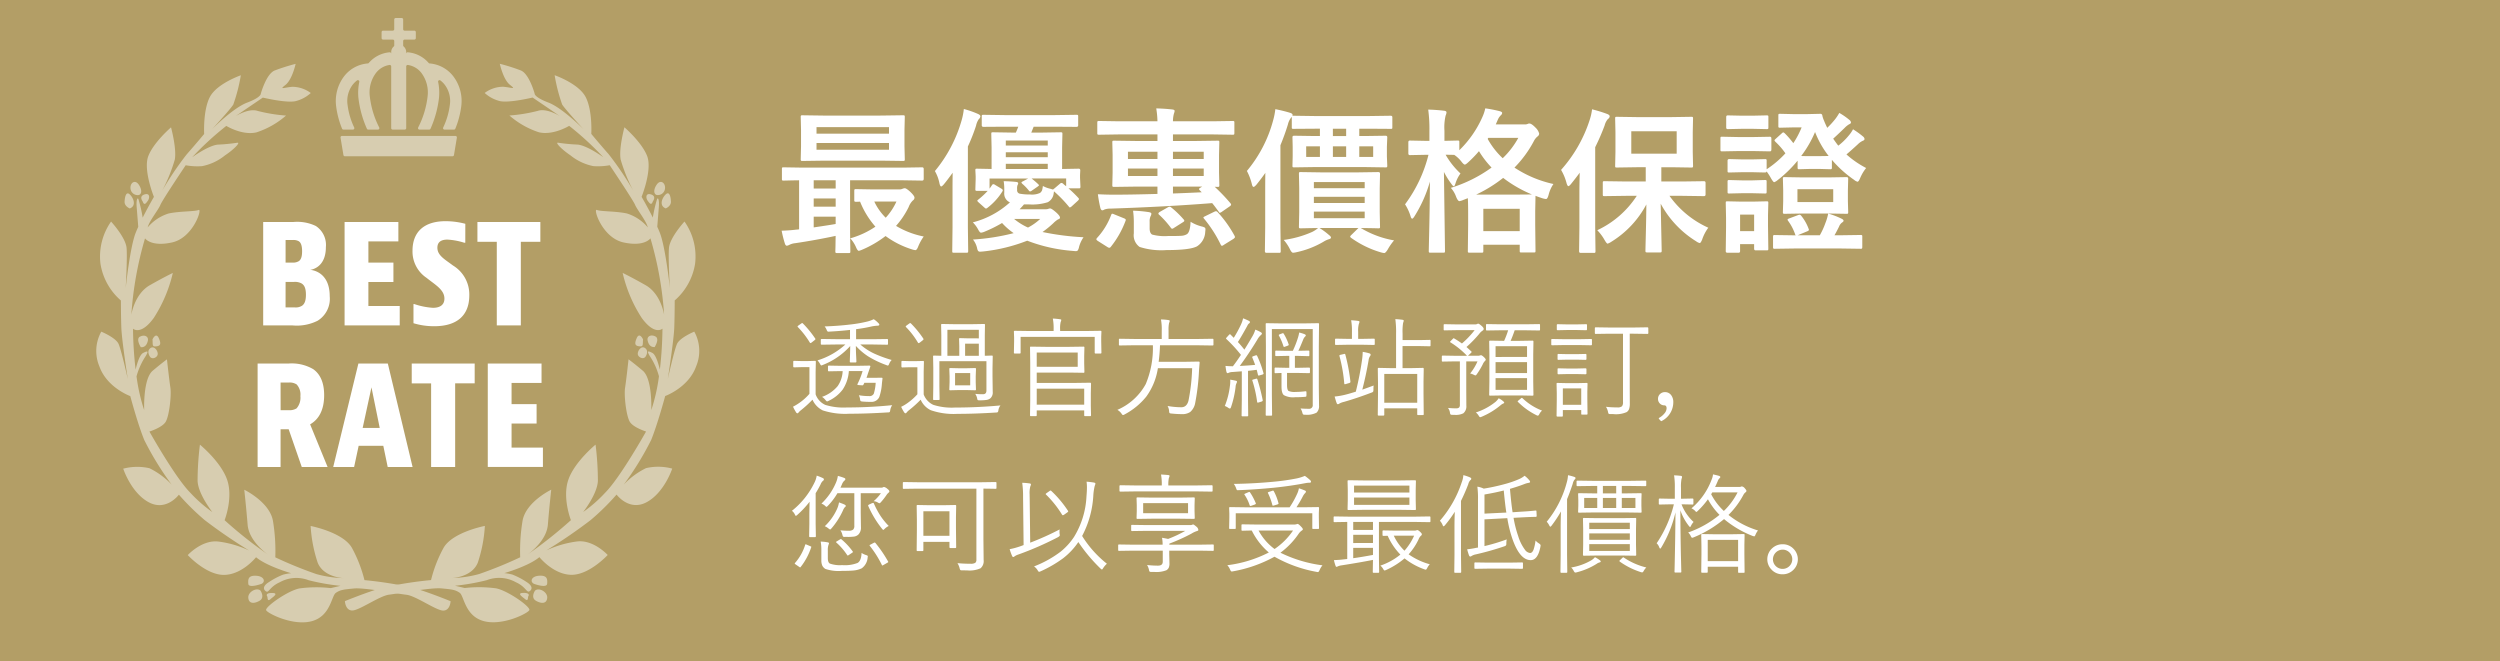
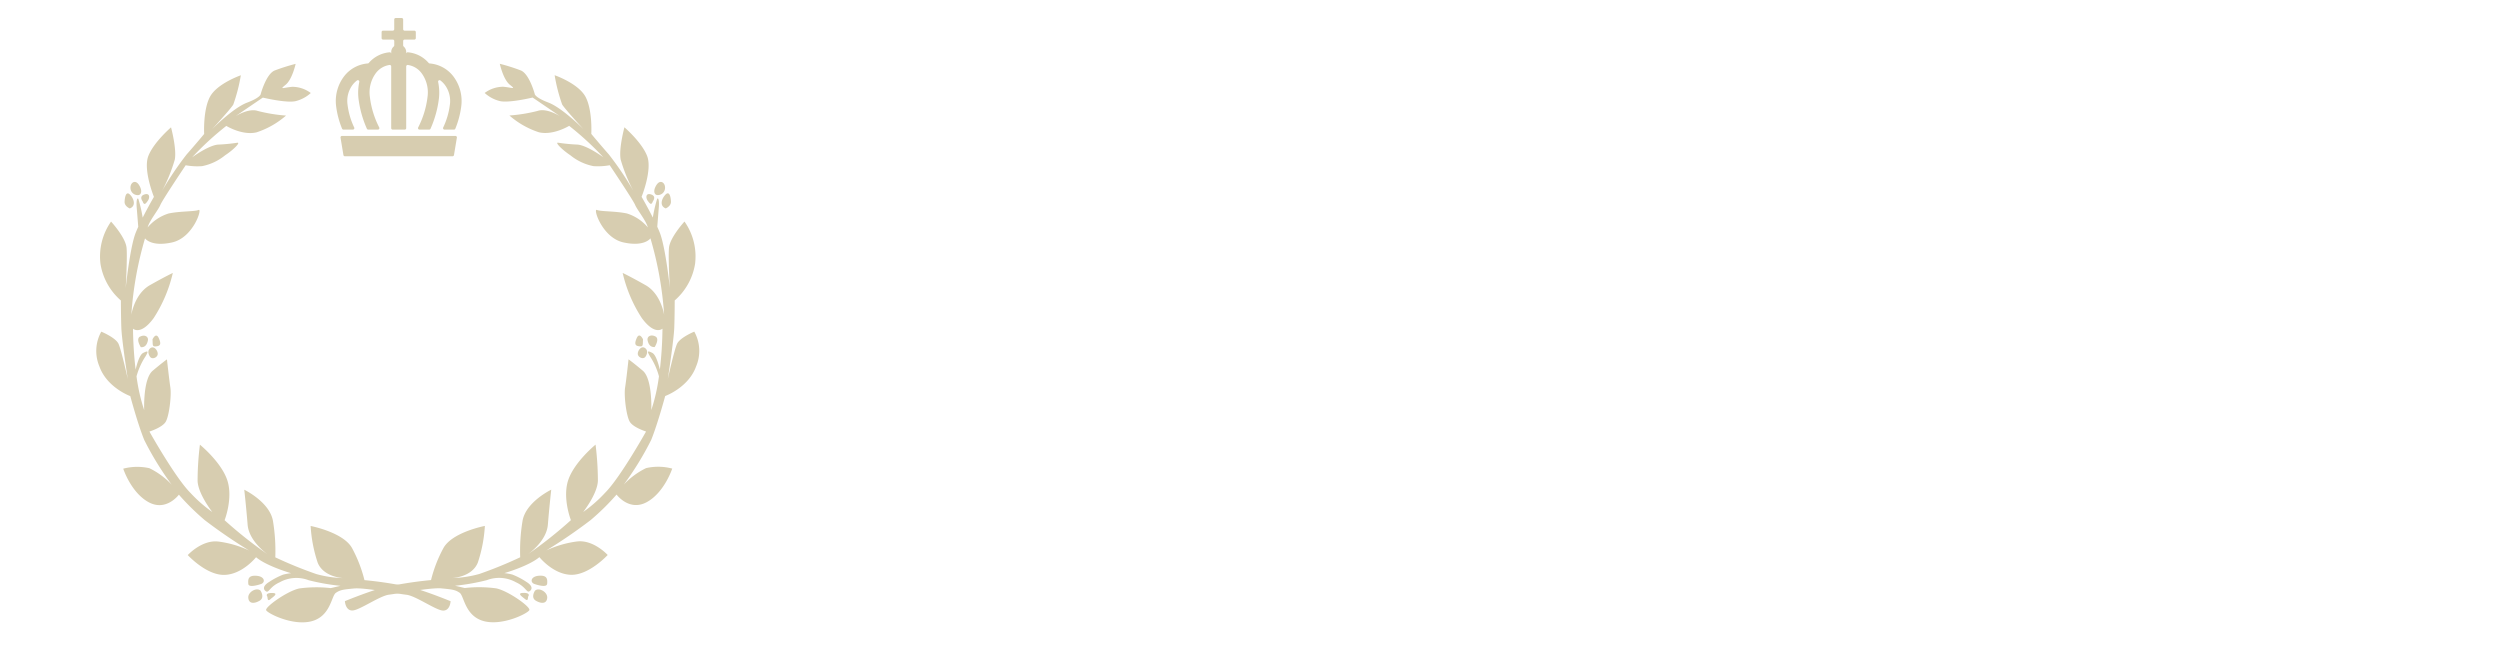
<svg xmlns="http://www.w3.org/2000/svg" width="416" height="110" viewBox="0 0 416 110">
  <g transform="translate(-1318 -485)">
-     <rect width="416" height="110" transform="translate(1318 485)" fill="#b39e66" />
    <g transform="translate(189.564 -589.454)">
      <path d="M1.066-1.612Q2.387-1.65,3.5-1.79a3.3,3.3,0,0,0,.47-.051V-10q-1.117.013-1.98.038l-.6.013q-.2,0-.241-.051a.474.474,0,0,1-.038-.241v-1.638q0-.2.051-.241a.437.437,0,0,1,.229-.038l3.174.051H21.265l3.174-.051q.267,0,.267.279v1.638q0,.292-.267.292L21.265-10H12.454v8.709L12.5,1.828q0,.2-.051.241a.437.437,0,0,1-.229.038H10.3a.4.4,0,0,1-.254-.051A.437.437,0,0,1,10,1.828q0-.025.025-.838.013-.838.025-1.739Q6.652-.025,3.3.47a2.677,2.677,0,0,0-.939.267,1.325,1.325,0,0,1-.419.152Q1.7.889,1.587.47A18.286,18.286,0,0,1,1.066-1.612Zm8.988-1.117V-3.948H6.4v1.79Q9.166-2.564,10.055-2.729ZM6.4-8.633h3.656V-10H6.4Zm0,3.021h3.656V-6.97H6.4ZM17.634-20.77l3.631-.051q.216,0,.254.063a.512.512,0,0,1,.038.254l-.051,2.12v2.729l.051,2.12a.463.463,0,0,1-.051.279.474.474,0,0,1-.241.038l-3.631-.051H8.163l-3.631.051q-.216,0-.254-.063a.512.512,0,0,1-.038-.254l.051-2.12v-2.729L4.24-20.5a.463.463,0,0,1,.051-.279.474.474,0,0,1,.241-.038l3.631.051Zm1.295,5.688V-16.2H6.868v1.117ZM6.868-18.84v1.079H18.929V-18.84Zm5.611,18.5a14.312,14.312,0,0,0,4.189-1.942,14.427,14.427,0,0,1-2.552-4.164q-.419.025-.673.025-.2,0-.254-.063a.512.512,0,0,1-.038-.254v-1.5q0-.216.063-.254a.4.4,0,0,1,.229-.038L16.3-8.48h4.393a1.273,1.273,0,0,0,.47-.1,1.26,1.26,0,0,1,.394-.1q.254,0,.914.6.7.673.7.965a.562.562,0,0,1-.267.47,2.946,2.946,0,0,0-.7,1.092A13.8,13.8,0,0,1,20.1-2.412,14.275,14.275,0,0,0,24.705-.647a8.485,8.485,0,0,0-.914,1.663q-.229.609-.47.609a2.43,2.43,0,0,1-.521-.114A15.006,15.006,0,0,1,18.357-.724a17.666,17.666,0,0,1-3.923,2.285,3.131,3.131,0,0,1-.521.178q-.216,0-.47-.6A5.122,5.122,0,0,0,12.479-.343Zm5.9-3.428a10.092,10.092,0,0,0,1.79-2.7H16.479A9.328,9.328,0,0,0,18.383-3.771ZM44.535-9.052a4.911,4.911,0,0,0,1.27.47l.419.127a1.3,1.3,0,0,1,.216-.178l.927-.787a.474.474,0,0,1,.267-.14.59.59,0,0,1,.254.114q.1.1.267.241.216.165.254.2V-10.3H42.656q.584.457,1.092.939.14.14.14.19t-.216.216l-.99.686a.7.7,0,0,1-.279.127q-.089,0-.229-.178A7.691,7.691,0,0,0,41.12-9.407q-.152-.165-.152-.216,0-.089.241-.2l.876-.47H35.661v1.688l.394-.571q.114-.178.241-.178a.611.611,0,0,1,.3.127l1.041.622q.229.14.229.267a.434.434,0,0,1-.076.2,10.291,10.291,0,0,1-2.488,2.729.539.539,0,0,1-.229.114q-.089,0-.267-.165l-.965-.863q-.216-.19-.216-.279,0-.063.165-.19a13.609,13.609,0,0,0,1.562-1.447H33.592q-.216,0-.254-.063a.4.4,0,0,1-.038-.229l.051-1.688v-.444l-.051-.99q0-.2.051-.241a.474.474,0,0,1,.241-.038L36-11.883v-3.58l-.051-2.247q0-.2.051-.241a.474.474,0,0,1,.241-.038l3.161.051h.635q.152-.317.406-.978h-2.26l-3.529.025q-.292,0-.292-.254v-1.473q0-.2.051-.241a.474.474,0,0,1,.241-.038l3.529.051h8.354l3.58-.051a.4.4,0,0,1,.254.051.437.437,0,0,1,.038.229v1.473q0,.254-.292.254l-3.58-.025H43l-.394.978h1.727l3.136-.051a.463.463,0,0,1,.279.051.437.437,0,0,1,.038.229l-.051,2.247v3.58l2.755-.051q.267,0,.267.279l-.038.787v.444l.063,1.447a.483.483,0,0,1-.044.267q-.044.051-.248.051H48.8a22.3,22.3,0,0,1,1.638,1.587.323.323,0,0,1,.1.19q0,.1-.178.279l-1.016.927a.915.915,0,0,1-.317.2q-.063,0-.2-.178a21.182,21.182,0,0,0-2.45-2.514q0,.051-.051.406a1.9,1.9,0,0,1-.978,1.409,8.589,8.589,0,0,1-3.072.368h-.889q-.355.419-.724.8H45a1.153,1.153,0,0,0,.47-.076.707.707,0,0,1,.3-.051q.216,0,.965.647.647.584.647.863,0,.229-.317.3a4.324,4.324,0,0,0-.8.647,17.276,17.276,0,0,1-1.79,1.46A44.11,44.11,0,0,0,51.3-.521a5.187,5.187,0,0,0-.736,1.574,1.914,1.914,0,0,1-.216.609.432.432,0,0,1-.355.127q-.127,0-.47-.038a26.633,26.633,0,0,1-7.592-1.7,28.326,28.326,0,0,1-7.312,1.79q-.394.038-.521.038a.411.411,0,0,1-.355-.14,1.338,1.338,0,0,1-.152-.444A3.575,3.575,0,0,0,32.906-.14a36.025,36.025,0,0,0,6.767-1.066,11.136,11.136,0,0,1-1.93-1.688A22.238,22.238,0,0,1,34.861-1.46a2.037,2.037,0,0,1-.622.178q-.19,0-.444-.47A5.134,5.134,0,0,0,32.881-3a14.564,14.564,0,0,0,6.17-3.326,1.567,1.567,0,0,1-.939-1.612v-.571a8.364,8.364,0,0,0-.1-1.346q1.282.038,2.069.127.343.038.343.229a.576.576,0,0,1-.1.292,1.5,1.5,0,0,0-.076.647V-8.4a.57.57,0,0,0,.47.635,9.086,9.086,0,0,0,1.688.127A3.162,3.162,0,0,0,44.065-7.9a1.083,1.083,0,0,0,.33-.419A4.944,4.944,0,0,0,44.535-9.052Zm-6.17-2.831h6.982v-.863H38.365Zm6.982-4.735H38.365v.838h6.982Zm-6.982,2.78h6.982v-.825H38.365ZM44.091-3.567H39.749A10.137,10.137,0,0,0,42.06-2.133,9.339,9.339,0,0,0,44.091-3.567ZM31.383-21.861a15.4,15.4,0,0,1,2.361.825q.394.178.394.394a.732.732,0,0,1-.267.47,3,3,0,0,0-.457,1.092,30.223,30.223,0,0,1-1.358,3.453V-2.184l.051,3.948q0,.2-.063.254a.474.474,0,0,1-.241.038H29.732q-.2,0-.241-.051a.474.474,0,0,1-.038-.241L29.5-2.184v-6q0-2.006.025-3.072-.939,1.295-1.46,1.917-.317.368-.457.368t-.267-.444a6.7,6.7,0,0,0-.774-2.12,23.115,23.115,0,0,0,4.443-8.43A10.756,10.756,0,0,0,31.383-21.861ZM53.688-7.681q1.371.076,2.7.076,2.818,0,7.211-.127V-8.95H59.985L56.38-8.9q-.216,0-.254-.063a.512.512,0,0,1-.038-.254l.051-2.069v-2.92l-.051-2.107q0-.2.051-.241a.474.474,0,0,1,.241-.038l3.605.051H63.6v-1.092H57.18l-3.275.051a.463.463,0,0,1-.279-.051.437.437,0,0,1-.038-.229v-1.727q0-.2.063-.241a.512.512,0,0,1,.254-.038l3.275.051H63.6a14.8,14.8,0,0,0-.2-2.146q1.447.038,2.666.178.394.038.394.254a2.293,2.293,0,0,1-.127.47,4.913,4.913,0,0,0-.152,1.244h6.627l3.3-.051a.4.4,0,0,1,.254.051.437.437,0,0,1,.038.229v1.727q0,.2-.063.241a.4.4,0,0,1-.229.038l-3.3-.051H66.181v1.092H70l3.618-.051q.2,0,.241.051a.437.437,0,0,1,.038.229l-.051,2.107v2.92L73.9-9.217a.483.483,0,0,1-.044.267q-.044.051-.235.051-.241,0-.5-.025A30.467,30.467,0,0,1,75.753-6.17a.376.376,0,0,1,.1.216q0,.14-.241.3l-1.32.914a.863.863,0,0,1-.317.152q-.076,0-.178-.178-.711-.99-1.092-1.435-7.681.609-16.91.914a2.856,2.856,0,0,0-1.016.152A.753.753,0,0,1,54.425-5q-.19,0-.317-.368A20.556,20.556,0,0,1,53.688-7.681ZM71.3-10.715v-1.244H66.181v1.244Zm-12.606,0H63.6v-1.244H58.69ZM71.3-14.752H66.181v1.206H71.3ZM58.69-13.546H63.6v-1.206H58.69Zm7.49,4.6v1.143q1.841-.063,4.786-.2L70.675-8.3q-.152-.152-.152-.229,0-.114.229-.241l.292-.178ZM69.113-3.1a6.482,6.482,0,0,0,1.866.787,1.916,1.916,0,0,1,.508.19.37.37,0,0,1,.1.292q0,.1-.038.419A2.977,2.977,0,0,1,70.18.99q-1.155.622-5.053.622a11.828,11.828,0,0,1-4.494-.521,2.373,2.373,0,0,1-.965-2.26V-2.882a14.04,14.04,0,0,0-.127-2.057,20.693,20.693,0,0,1,2.577.229q.47.076.47.267a.875.875,0,0,1-.127.419A2.014,2.014,0,0,0,62.3-3.1v1.092q0,.8.419,1.041a8.014,8.014,0,0,0,2.628.241q1.815,0,2.2-.038a2.036,2.036,0,0,0,.927-.254Q69.037-1.333,69.113-3.1ZM73.607-4.71A19.514,19.514,0,0,1,76.438-.749a.575.575,0,0,1,.063.2q0,.1-.241.292l-1.612,1a.705.705,0,0,1-.343.165q-.051,0-.178-.2a21.083,21.083,0,0,0-2.755-4.3q-.127-.14-.127-.2,0-.089.229-.2l1.562-.762a1,1,0,0,1,.3-.1A.418.418,0,0,1,73.607-4.71ZM55.9-4.24q.076-.2.19-.2a1.165,1.165,0,0,1,.3.1l1.663.673q.279.114.279.254a.576.576,0,0,1-.063.216,15.634,15.634,0,0,1-2.425,4.266.372.372,0,0,1-.254.165.648.648,0,0,1-.292-.114L53.688.1q-.254-.165-.254-.292a.373.373,0,0,1,.1-.2A11.63,11.63,0,0,0,55.9-4.24Zm9.991-1.244A15.657,15.657,0,0,1,67.945-3.5a.391.391,0,0,1,.127.229q0,.114-.241.254l-1.523.965a.518.518,0,0,1-.254.114q-.127,0-.267-.216A15.244,15.244,0,0,0,63.908-4.24a.307.307,0,0,1-.152-.229q0-.114.229-.267l1.358-.774a.7.7,0,0,1,.292-.1A.441.441,0,0,1,65.889-5.484Zm23.88-13.1-3.5.025a.593.593,0,0,1-.279-.038.4.4,0,0,1-.038-.229v-1.714l-.127.127a2.991,2.991,0,0,0-.521,1.13q-.533,1.739-1.244,3.453v13.66l.051,3.961q0,.2-.063.241a.4.4,0,0,1-.229.038H81.732q-.254,0-.254-.279l.051-3.961V-7.757q0-2.336.025-3.479-.635.914-1.485,1.968-.33.368-.47.368-.178,0-.279-.419a9.416,9.416,0,0,0-.838-2.234A21.894,21.894,0,0,0,82.85-19.97a11.748,11.748,0,0,0,.368-1.866q1.384.279,2.425.6.444.127.444.368a.253.253,0,0,1-.038.152.578.578,0,0,1,.216-.025l3.5.051h9.1l3.542-.051q.279,0,.279.254v1.663q0,.2-.051.241a.569.569,0,0,1-.229.025l-3.542-.025H97.183v1.219h.889l3.479-.051q.292,0,.292.254l-.063,1.562v1.638l.063,1.536q0,.2-.063.241a.4.4,0,0,1-.229.038L98.071-12.2h-8.3l-3.428.051q-.2,0-.241-.051a.437.437,0,0,1-.038-.229l.038-1.536V-15.6l-.038-1.562q0-.254.279-.254l3.377.051h.914v-1.219Zm9.725,4.7v-1.765H97.183v1.765Zm-11.146,0h2.285v-1.765H88.347Zm4.443-1.765v1.765H95v-1.765Zm0-1.714H95v-1.219H92.79ZM102.972,0a9.322,9.322,0,0,0-1.066,1.536q-.355.571-.571.571a3.22,3.22,0,0,1-.6-.127A16.369,16.369,0,0,1,95.9-.368q-.229-.152-.229-.254t.178-.267l1.193-1.168H90.568A11.5,11.5,0,0,1,92.181-.863q.292.216.292.394T92.155-.2a3.609,3.609,0,0,0-.939.432,15.073,15.073,0,0,1-4.443,1.727,3.936,3.936,0,0,1-.6.1q-.241,0-.521-.571A7.107,7.107,0,0,0,84.614-.076,17.217,17.217,0,0,0,89.35-1.409a4.556,4.556,0,0,0,.978-.647q-1.244.013-2.222.038l-.66.013q-.229,0-.267-.051a.437.437,0,0,1-.038-.229l.051-2.425V-8.658L87.141-11.1q0-.19.051-.229a.512.512,0,0,1,.254-.038l3.377.051h6.145l3.377-.051q.292,0,.292.267l-.051,2.438V-4.71l.051,2.425a.382.382,0,0,1-.044.235.413.413,0,0,1-.248.044q-.051,0-.394-.013-1.143-.025-2.514-.038A15.988,15.988,0,0,0,102.972,0ZM98.084-3.694V-4.786H89.629v1.092ZM89.629-6.221h8.455V-7.249H89.629Zm0-3.479v1.016h8.455V-9.7Zm39.863.317a5.546,5.546,0,0,0-.8,1.79q-.19.711-.432.711A3.332,3.332,0,0,1,127.677-7q-.914-.3-1.168-.419l-.051,2.552v2.285l.051,4.316q0,.2-.051.241a.474.474,0,0,1-.241.038H124.16q-.2,0-.241-.051a.437.437,0,0,1-.038-.229V.724h-6.056V1.765q0,.2-.051.241a.437.437,0,0,1-.229.038H115.54q-.216,0-.254-.051a.437.437,0,0,1-.038-.229l.051-4.316v-1.98q0-1.714-.051-2.488l-.774.3a2.579,2.579,0,0,1-.622.19q-.254,0-.546-.7a4.479,4.479,0,0,0-.889-1.511,23.114,23.114,0,0,0,6.779-3.377,15.686,15.686,0,0,1-2.095-2.729,18.736,18.736,0,0,1-1.752,1.815q-.444.419-.6.419-.19,0-.571-.5a5.153,5.153,0,0,0-1.193-1.117l-1.435-.025a13.131,13.131,0,0,0,2.476,3.123A5.462,5.462,0,0,0,113.2-9.5q-.152.5-.292.5-.114,0-.394-.394a13.577,13.577,0,0,1-1.244-1.993l.178,13.127q0,.229-.051.267a.512.512,0,0,1-.254.038H109.04q-.216,0-.254-.051a.512.512,0,0,1-.038-.254q0-.051.038-1.815.127-5.192.152-9.7a22.185,22.185,0,0,1-2.552,5.738q-.254.419-.394.419-.165,0-.279-.419A7.927,7.927,0,0,0,104.8-6a23.228,23.228,0,0,0,3.9-8.239h-.546l-2.552.051q-.254,0-.254-.292v-1.841q0-.292.254-.292l2.552.051h.7v-1.638a23.82,23.82,0,0,0-.2-3.567q1.5.051,2.6.19.444.038.444.279a1.628,1.628,0,0,1-.152.546,8.589,8.589,0,0,0-.19,2.5v1.688l2.184-.051a.4.4,0,0,1,.254.051.474.474,0,0,1,.038.241v1.32a17.674,17.674,0,0,0,3.821-5.484,7.283,7.283,0,0,0,.5-1.485,23.4,23.4,0,0,1,2.387.47q.419.114.419.3a.562.562,0,0,1-.2.368,2.239,2.239,0,0,0-.508.724l-.355.813h4.824a1.1,1.1,0,0,0,.47-.076.712.712,0,0,1,.292-.076q.368,0,1.016.673a2.1,2.1,0,0,1,.622,1.016.6.6,0,0,1-.279.47,2.342,2.342,0,0,0-.609.774,18.841,18.841,0,0,1-3.225,4.405A19.18,19.18,0,0,0,129.492-9.382ZM117.825-5.256v3.72h6.056v-3.72Zm-1.193-2.361h6.525l2.755-.025a21.064,21.064,0,0,1-4.786-2.755A23.065,23.065,0,0,1,116.632-7.617Zm4.418-6.056a13.918,13.918,0,0,0,2.6-3.39h-5l-.1.178A13.039,13.039,0,0,0,121.05-13.673ZM141.6-7.414l-3.618.051q-.2,0-.241-.051a.437.437,0,0,1-.038-.229v-1.93q0-.2.051-.241a.437.437,0,0,1,.229-.038L141.6-9.8h3.25v-2.374h-1.485l-3.326.051q-.2,0-.241-.051a.437.437,0,0,1-.038-.229l.051-2.3V-18l-.051-2.272q0-.216.051-.254a.437.437,0,0,1,.229-.038l3.326.051h5.764l3.3-.051a.4.4,0,0,1,.254.051.474.474,0,0,1,.038.241L152.674-18v3.3l.051,2.3q0,.2-.063.241a.4.4,0,0,1-.229.038l-3.3-.051h-1.688V-9.8h3.5l3.593-.051q.267,0,.267.279v1.93q0,.279-.267.279l-3.593-.051H148.8a15.931,15.931,0,0,0,6.462,5.307,7.009,7.009,0,0,0-1.028,1.98q-.241.571-.394.571a1.525,1.525,0,0,1-.6-.292,16.624,16.624,0,0,1-5.9-6.259l.165,7.82q0,.2-.063.254a.4.4,0,0,1-.229.038h-2.133q-.2,0-.241-.063a.4.4,0,0,1-.038-.229q0-.19.076-3.212.063-2.653.076-4.481A16.208,16.208,0,0,1,139.128.229a2.581,2.581,0,0,1-.622.317q-.152,0-.5-.6a7.945,7.945,0,0,0-1.219-1.638,15.821,15.821,0,0,0,6.576-5.726ZM150-14.435v-3.72h-7.554v3.72Zm-19.233,2.7A23.111,23.111,0,0,0,135.5-19.97a9.3,9.3,0,0,0,.419-1.841,23.581,23.581,0,0,1,2.514.774q.419.165.419.394a.585.585,0,0,1-.292.444,2.6,2.6,0,0,0-.546,1.066,37.036,37.036,0,0,1-1.574,3.631V-2.133l.051,3.923q0,.2-.063.254a.4.4,0,0,1-.229.038h-2.184q-.254,0-.254-.292l.051-3.923V-7.985q0-1.041.051-3.275-.482.673-1.46,1.892-.292.343-.419.343-.152,0-.3-.47A8.584,8.584,0,0,0,130.762-11.73Zm30.177-1.739h1.587l2.133-.051a.432.432,0,0,1,.267.051.363.363,0,0,1,.038.216v1.422a16.228,16.228,0,0,0,3.123-2.653,11.822,11.822,0,0,0-1.663-1.917q-.152-.165-.152-.241t.2-.254l1.016-.914a.416.416,0,0,1,.254-.152q.076,0,.241.152a14.853,14.853,0,0,1,1.422,1.638A14.341,14.341,0,0,0,170.79-18.8h-1.409l-2.158.051a.432.432,0,0,1-.267-.051.437.437,0,0,1-.038-.229V-20.77q0-.216.051-.254a.512.512,0,0,1,.254-.038l2.158.051H171.7l2.184-.051a.313.313,0,0,1,.355.317,4.229,4.229,0,0,0,.292.851q.1.292.521,1.168a14.333,14.333,0,0,0,1.32-1.447,7.736,7.736,0,0,0,.686-1.041,11.463,11.463,0,0,1,1.714,1.193.625.625,0,0,1,.229.394q0,.19-.292.3a3.486,3.486,0,0,0-.774.622q-1.409,1.358-1.892,1.777.584.851.851,1.168a10.4,10.4,0,0,0,1.739-1.688,5.3,5.3,0,0,0,.711-1.041,14.116,14.116,0,0,1,1.714,1.244.6.6,0,0,1,.2.368q0,.2-.279.3a2.708,2.708,0,0,0-.787.546q-1.27,1.168-1.942,1.727a15.71,15.71,0,0,0,3.275,2.26,7.107,7.107,0,0,0-.99,1.663q-.254.622-.444.622a1.441,1.441,0,0,1-.571-.317,19.091,19.091,0,0,1-3.694-3.326v1.257a.432.432,0,0,1-.051.267.437.437,0,0,1-.229.038l-1.828-.051H172.2l-1.8.051q-.2,0-.241-.051a.559.559,0,0,1-.038-.254v-1.117a20.959,20.959,0,0,1-3.326,3.237,1.851,1.851,0,0,1-.571.343q-.14,0-.5-.6a9.427,9.427,0,0,0-.762-1.193q-.025.178-.3.178l-2.133-.051h-1.587l-2.184.051a.4.4,0,0,1-.254-.051.437.437,0,0,1-.038-.229v-1.688q0-.267.292-.267Zm12.086-4.57a18.2,18.2,0,0,1-2.311,4q.254.025,1.485.025h1.523l1.562-.025A15.535,15.535,0,0,1,173.024-18.04Zm-2.082,7.566h4.316l3.021-.051q.254,0,.254.279l-.051,1.93v1.79l.051,1.79a.552.552,0,0,1-.038.267q-.038.051-.216.051l-3.021-.051h-4.316l-2.983.051q-.216,0-.254-.063a.512.512,0,0,1-.038-.254l.051-1.79v-1.79l-.051-1.93q0-.2.051-.241a.474.474,0,0,1,.241-.038Zm5.1,4.1V-8.519h-5.954v2.146Zm-10.8,7.757q0,.2-.051.241a.437.437,0,0,1-.229.038h-1.828q-.254,0-.254-.279V.622h-2.336V1.79q0,.267-.254.267h-1.854q-.279,0-.279-.267l.051-3.9V-3.771l-.051-2.437q0-.216.051-.254a.437.437,0,0,1,.229-.038l2.336.051h1.854l2.336-.051q.2,0,.241.051a.474.474,0,0,1,.038.241l-.051,1.993v1.8Zm-2.361-5.675h-2.336v2.755h2.336Zm7.338.076a.817.817,0,0,1,.241-.051q.114,0,.279.2a7.716,7.716,0,0,1,1.244,2.234.373.373,0,0,1,.013.089q0,.127-.317.254l-1.562.647h3.694a12.575,12.575,0,0,0,.927-2.031,8.871,8.871,0,0,0,.47-1.587,13.786,13.786,0,0,1,2.184.838q.368.178.368.343t-.229.3a1.509,1.509,0,0,0-.521.7q-.508,1.016-.762,1.435h.838l3.5-.051a.4.4,0,0,1,.254.051.437.437,0,0,1,.038.229V1.079q0,.229-.063.279a.4.4,0,0,1-.229.038l-3.5-.051h-7.262l-3.479.051a.463.463,0,0,1-.279-.051.6.6,0,0,1-.038-.267V-.609q0-.19.051-.235a.483.483,0,0,1,.267-.044l3.479.051a.267.267,0,0,1-.127-.2,8.521,8.521,0,0,0-1.143-2.184.462.462,0,0,1-.114-.229q0-.1.241-.19Zm-9.953-12.975h2.514l2.729-.051q.241,0,.241.279v1.854q0,.3-.241.3l-2.729-.051h-2.514l-2.7.051q-.216,0-.254-.063a.474.474,0,0,1-.038-.241v-1.854q0-.2.051-.241a.474.474,0,0,1,.241-.038Zm.571-3.555h1.815l2.285-.051a.463.463,0,0,1,.279.051.437.437,0,0,1,.038.229v1.739q0,.19-.063.229a.512.512,0,0,1-.254.038l-2.285-.051h-1.815l-2.349.051q-.254,0-.254-.267v-1.739q0-.279.254-.279Zm.1,10.766h1.587l2.133-.063a.432.432,0,0,1,.267.051.474.474,0,0,1,.038.241v1.663q0,.216-.051.254a.512.512,0,0,1-.254.038l-2.133-.051h-1.587l-2.184.051a.4.4,0,0,1-.254-.051.474.474,0,0,1-.038-.241V-9.75a.4.4,0,0,1,.051-.254.474.474,0,0,1,.241-.038Z" transform="translate(1257.436 1114.454)" fill="#fff" />
-       <path d="M17.376-8.1a2,2,0,0,0-.431.677q-.105.255-.2.255a1,1,0,0,1-.272-.088A16.073,16.073,0,0,1,13.43-8.719a10.5,10.5,0,0,1-2.013-1.723q0,.782.053,1.811.035.729.035.8a.124.124,0,0,1-.141.141h-.809q-.149,0-.149-.141,0-.062.035-1,.026-.853.035-1.591A12.03,12.03,0,0,1,5.924-7.277a1.246,1.246,0,0,1-.246.088q-.1,0-.2-.22a2.945,2.945,0,0,0-.448-.624,12.09,12.09,0,0,0,4.641-2.646H8.262l-2.514.035q-.167,0-.167-.141v-.668q0-.141.167-.141l2.514.035h2.18V-13.1q-1.749.193-3.454.281-.105.009-.158.009-.167,0-.272-.29a2.025,2.025,0,0,0-.343-.58q2.347-.088,4.21-.316a22.076,22.076,0,0,0,2.936-.51,5.226,5.226,0,0,0,1.028-.378,4.171,4.171,0,0,1,.809.686.339.339,0,0,1,.123.22q0,.176-.36.176a6.229,6.229,0,0,0-1.081.158q-1.028.237-2.426.422v1.67H14.1l2.522-.035a.124.124,0,0,1,.141.141v.668a.124.124,0,0,1-.141.141L14.1-10.679H12.155a9.685,9.685,0,0,0,2.329,1.521A21.367,21.367,0,0,0,17.376-8.1ZM17.464-.58a2.008,2.008,0,0,0-.325.809q-.044.3-.105.343a.65.65,0,0,1-.308.053q-3.507.22-6.39.22A12.061,12.061,0,0,1,5.906.29,3.593,3.593,0,0,1,4.2-1.494,19.4,19.4,0,0,1,2.285.255a2.5,2.5,0,0,0-.4.378Q1.8.773,1.7.773a.271.271,0,0,1-.22-.141A7.667,7.667,0,0,1,.958-.325a9.249,9.249,0,0,0,1.1-.668A8.755,8.755,0,0,0,3.691-2.47V-6.908H2.382l-1.23.035q-.158,0-.158-.149v-.791q0-.141.158-.141l1.23.035h.949l1.283-.035a.124.124,0,0,1,.141.141l-.035,1.7v3.727a3.04,3.04,0,0,0,1.6,1.758,10.272,10.272,0,0,0,3.6.431A74.695,74.695,0,0,0,17.464-.58ZM15.847-5q-.07.563-.1.879a8.461,8.461,0,0,1-.431,2.18,1.409,1.409,0,0,1-1.415.809,13.427,13.427,0,0,1-1.389-.053.72.72,0,0,1-.308-.079.633.633,0,0,1-.088-.3,2.346,2.346,0,0,0-.2-.668,9.986,9.986,0,0,0,1.679.141.779.779,0,0,0,.809-.413A7.51,7.51,0,0,0,14.713-4.3h-1.89a1.64,1.64,0,0,1-.149.308.187.187,0,0,1-.185.114.762.762,0,0,1-.105-.009l-.5-.035q-.22-.018-.22-.088a.332.332,0,0,1,.035-.114,12.035,12.035,0,0,0,.835-2.127H10.248A6.27,6.27,0,0,1,9.22-3.173,6.233,6.233,0,0,1,6.9-1.31a1,1,0,0,1-.272.105q-.088,0-.29-.255a2.139,2.139,0,0,0-.554-.5,5.931,5.931,0,0,0,2.61-1.8A4.735,4.735,0,0,0,9.22-6.249h-.36l-1.942.035q-.141,0-.141-.158v-.65a.124.124,0,0,1,.141-.141l1.942.035H11.61l2.057-.035q.158,0,.158.132a.216.216,0,0,1-.018.079l-.264.773q-.026.053-.193.571-.1.3-.167.475H14.6L15.68-5.15q.167,0,.167.114Q15.847-5.01,15.847-5ZM4.667-11.646a.15.15,0,0,1,.026.07q0,.062-.167.2l-.439.343a.561.561,0,0,1-.22.123q-.053,0-.123-.105a14.355,14.355,0,0,0-1.96-2.54.193.193,0,0,1-.07-.123q0-.062.158-.167l.439-.308a.342.342,0,0,1,.176-.088.152.152,0,0,1,.105.053A17.223,17.223,0,0,1,4.667-11.646ZM34.189-2.795a1.279,1.279,0,0,1-.4,1.081,1.414,1.414,0,0,1-.65.264A7.534,7.534,0,0,1,32-1.389a.584.584,0,0,1-.308-.044.529.529,0,0,1-.088-.246,2.071,2.071,0,0,0-.325-.782q.642.062,1.283.062.58,0,.58-.624V-7.9H25.313v4.175l.035,2.145a.124.124,0,0,1-.141.141h-.8a.124.124,0,0,1-.141-.141L24.3-3.709V-6.785l-.035-1.907a.124.124,0,0,1,.141-.141l1.23.035v-3.4L25.6-13.948q0-.141.158-.141l2.092.035h2.8l2.109-.035a.124.124,0,0,1,.141.141L32.871-12.2v3.4q.466-.009.879-.026l.3-.009a.124.124,0,0,1,.141.141L34.154-6.75v1.459Zm-2.312-8.9v-1.424H26.648V-8.8h1.978v-1.573l-.035-1.222a.124.124,0,0,1,.141-.141l1.31.035Zm0,2.9v-2.021H29.593V-8.8Zm3.6,8.262a1.7,1.7,0,0,0-.343.791.643.643,0,0,1-.105.325.69.69,0,0,1-.308.062q-3.507.22-6.39.22a11.6,11.6,0,0,1-4.43-.6A3.468,3.468,0,0,1,22.2-1.494,18.912,18.912,0,0,1,20.285.237a2.5,2.5,0,0,0-.4.378q-.105.158-.211.158t-.22-.158a6.51,6.51,0,0,1-.5-.923,6.77,6.77,0,0,0,1.116-.668,9.884,9.884,0,0,0,1.582-1.415v-4.5H20.382l-1.23.035q-.158,0-.158-.167V-7.8q0-.141.158-.141l1.23.035h.932L22.6-7.937a.124.124,0,0,1,.141.141L22.7-6.1v3.727a3.081,3.081,0,0,0,1.6,1.74,10.052,10.052,0,0,0,3.621.448Q31.649-.185,35.481-.536ZM31.4-3.2a.124.124,0,0,1-.141.141l-1.45-.035H28.556l-1.45.035a.124.124,0,0,1-.141-.141l.044-1.187V-5.4l-.044-1.2q0-.158.141-.158l1.45.035h1.257l1.45-.035q.141,0,.141.158l-.044,1.2v1.011Zm-.958-.686V-5.924H27.923v2.039Zm-7.8-7.761a.27.27,0,0,1,.035.105q0,.053-.158.185l-.439.343a.674.674,0,0,1-.22.114q-.053,0-.123-.1a13.316,13.316,0,0,0-1.942-2.54.241.241,0,0,1-.088-.141q0-.035.158-.167l.4-.29a.463.463,0,0,1,.193-.1.2.2,0,0,1,.123.062A16.611,16.611,0,0,1,22.649-11.646ZM50.546,1.1q0,.149-.141.149h-.853q-.141,0-.141-.149V.29h-7.9V1.1q0,.149-.158.149h-.817q-.141,0-.141-.149l.035-2.5v-6.24l-.035-2.54a.124.124,0,0,1,.141-.141l2.487.035h3.9l2.382-.035a.124.124,0,0,1,.141.141l-.035,1.424v1.222l.035,1.424a.124.124,0,0,1-.141.141l-2.382-.035H41.511v1.723h6.337l2.558-.035q.141,0,.141.167l-.035,1.582V-.466ZM49.412-.668V-3.331h-7.9V-.668Zm-1.081-6.3V-9.334h-6.82V-6.97Zm3.946-2.347a.124.124,0,0,1-.141.141H51.3a.124.124,0,0,1-.141-.141v-2.628H38.83v2.628a.124.124,0,0,1-.141.141h-.835a.124.124,0,0,1-.141-.141l.035-1.907v-.615l-.035-.976a.124.124,0,0,1,.141-.141l2.487.035h3.981v-.237a8.674,8.674,0,0,0-.132-1.837,11.844,11.844,0,0,1,1.187.114q.22.026.22.123a1.164,1.164,0,0,1-.105.343,4.811,4.811,0,0,0-.088,1.257v.237h4.245l2.487-.035a.124.124,0,0,1,.141.141l-.035.87v.721Zm18.642-1.336q0,.141-.149.141l-2.338-.035H62.024Q61.972-9.07,61.8-7.8H66.34l2.109-.035q.167,0,.167.149v.053l-.1,1.257A37.246,37.246,0,0,1,67.878-.94a2.532,2.532,0,0,1-.835,1.5,2.354,2.354,0,0,1-1.4.352A16.862,16.862,0,0,1,63.914.809.558.558,0,0,1,63.6.721,1.087,1.087,0,0,1,63.536.4a1.916,1.916,0,0,0-.255-.844,13.8,13.8,0,0,0,2.285.211q.914,0,1.2-1.1a32.116,32.116,0,0,0,.606-5.4h-5.7a10.743,10.743,0,0,1-1.942,4.746A11.618,11.618,0,0,1,56.136.958a.649.649,0,0,1-.272.105q-.1,0-.281-.29A2.215,2.215,0,0,0,54.932.2a9.786,9.786,0,0,0,4.72-4.289,15.516,15.516,0,0,0,1.187-6.46H57.665l-2.338.035a.124.124,0,0,1-.141-.141v-.835a.124.124,0,0,1,.141-.141l2.338.035h4.649v-1.389a8.644,8.644,0,0,0-.132-1.854,7.5,7.5,0,0,1,1.248.1q.211.026.211.141a1.164,1.164,0,0,1-.105.343A5.008,5.008,0,0,0,63.448-13v1.406h4.983l2.338-.035q.149,0,.149.141ZM88.488-.519A1.485,1.485,0,0,1,88.075.668a3.48,3.48,0,0,1-1.89.343.678.678,0,0,1-.352-.053.826.826,0,0,1-.123-.29,2.308,2.308,0,0,0-.3-.7q.668.053,1.362.053a.59.59,0,0,0,.668-.668v-12.6h-6.8V-2.4l.035,3.428a.124.124,0,0,1-.141.141h-.782a.124.124,0,0,1-.141-.141l.035-3.656v-7.761l-.035-3.691a.124.124,0,0,1,.141-.141l2.364.035H86l2.364-.035q.123,0,.123.141l-.035,3.709V-3.4ZM79.242-5.924a.617.617,0,0,1,.018.105q0,.079-.2.149l-.431.123a.8.8,0,0,1-.193.044q-.079,0-.114-.132,0-.009-.105-.431a4.077,4.077,0,0,0-.105-.4q-.466.07-1.441.176v4.808L76.7,1.151q0,.123-.141.123h-.817q-.141,0-.141-.123l.035-2.628V-6.214q-1.406.105-1.477.114a1.784,1.784,0,0,0-.686.123.54.54,0,0,1-.211.07q-.123,0-.185-.237t-.158-.967q.615.053,1.116.053h.123q.606-.782,1.336-1.89a23.806,23.806,0,0,0-2.435-2.646.127.127,0,0,1-.044-.088q0-.062.149-.22l.325-.36q.114-.123.167-.123a.213.213,0,0,1,.105.053q.009.018.536.545a19.655,19.655,0,0,0,1.178-2.162,5.233,5.233,0,0,0,.378-1.081,9.158,9.158,0,0,1,.949.413q.185.088.185.22a.251.251,0,0,1-.141.211.962.962,0,0,0-.29.4q-1,1.819-1.573,2.7.448.466,1.081,1.266.475-.738,1.336-2.215a4.855,4.855,0,0,0,.483-1.116,6.506,6.506,0,0,1,.94.448q.158.105.158.22,0,.1-.158.229a2.837,2.837,0,0,0-.615.791Q76.808-9.149,75.3-7.11q1.441-.062,2.558-.176Q77.7-7.726,77.388-8.5a.266.266,0,0,1-.026-.088q0-.07.185-.141l.378-.132a.51.51,0,0,1,.132-.026q.07,0,.141.123A17.555,17.555,0,0,1,79.242-5.924Zm7.734-.123q0,.141-.149.141l-1.74-.035H83.162v2q0,.809.255,1a2.6,2.6,0,0,0,1.16.158,13.65,13.65,0,0,0,1.617-.105.752.752,0,0,1,.079-.009.113.113,0,0,1,.114.1q.009.062.009.36a1.508,1.508,0,0,1-.026.391q-.026.057-.176.075-.791.07-1.705.07a3.2,3.2,0,0,1-1.846-.343q-.4-.316-.4-1.441v-2.25q-.413.009-.756.026l-.255.009a.124.124,0,0,1-.141-.141V-6.68q0-.158.141-.158L83-6.8h.536V-8.78h-.483l-1.705.035q-.149,0-.149-.141v-.65q0-.123.149-.123l1.705.035h1.072a15.732,15.732,0,0,0,.861-2.2,5.986,5.986,0,0,0,.2-.844,5.926,5.926,0,0,1,.9.281q.2.088.2.2,0,.1-.158.237a1.259,1.259,0,0,0-.272.448q-.571,1.406-.809,1.872l1.688-.035q.141,0,.141.123v.668a.124.124,0,0,1-.141.141L85.025-8.78h-.554V-6.8h.615l1.74-.035q.149,0,.149.158ZM74.839-4.482a.748.748,0,0,1-.088.255A1.656,1.656,0,0,0,74.6-3.6,16.235,16.235,0,0,1,73.854-.29q-.088.272-.2.272a.549.549,0,0,1-.272-.123,2.86,2.86,0,0,0-.571-.308,12.85,12.85,0,0,0,.844-3.313,5.429,5.429,0,0,0,.062-.8q0-.141-.009-.264.51.079.879.167Q74.839-4.614,74.839-4.482ZM79.11-1.441a.552.552,0,0,1,.009.088q0,.105-.229.185l-.4.123a.9.9,0,0,1-.2.044q-.088,0-.105-.132A19.994,19.994,0,0,0,77.4-4.641a.267.267,0,0,1-.026-.1q0-.07.211-.123l.378-.105A.792.792,0,0,1,78.117-5q.062,0,.105.105A31.663,31.663,0,0,1,79.11-1.441Zm4.315-9.272a.337.337,0,0,1,.026.105q0,.062-.22.149l-.343.123a.762.762,0,0,1-.211.062q-.07,0-.114-.114a8.777,8.777,0,0,0-.738-1.74.332.332,0,0,1-.035-.114q0-.062.176-.141l.343-.123a.532.532,0,0,1,.176-.053q.079,0,.132.105A8.142,8.142,0,0,1,83.426-10.714Zm23.616.193a.124.124,0,0,1-.141.141l-1.731-.035h-2.786v3.674h1.239l2.145-.044q.141,0,.141.158l-.035,2.109v1.986l.035,3.454a.124.124,0,0,1-.141.141h-.8a.124.124,0,0,1-.141-.141V-.053H99.343V1.011a.124.124,0,0,1-.141.141h-.8a.124.124,0,0,1-.141-.141L98.3-2.461V-4.245l-.035-2.382q0-.158.141-.158l2.18.044h.721v-5.713a16.254,16.254,0,0,0-.123-2.443q.51.018,1.169.105.229.035.229.141a1.386,1.386,0,0,1-.105.378,9.29,9.29,0,0,0-.088,1.784v1.081h2.786l1.731-.035a.124.124,0,0,1,.141.141ZM104.827-.984v-4.79H99.343v4.79ZM97.576-3.85a4.452,4.452,0,0,0-.035.65.989.989,0,0,1-.053.378.63.63,0,0,1-.29.158q-2.32.888-4.535,1.529a2.892,2.892,0,0,0-.791.29.441.441,0,0,1-.255.105q-.123,0-.193-.176-.123-.316-.343-1.1a11.7,11.7,0,0,0,1.854-.325q.5-.123,1.67-.483a51.186,51.186,0,0,0,1.046-5.344,10.66,10.66,0,0,0,.105-1.283,8.146,8.146,0,0,1,1.063.237q.255.07.255.229a.413.413,0,0,1-.105.255,1.491,1.491,0,0,0-.237.686q-.422,2.47-1.046,4.878Q96.319-3.384,97.576-3.85Zm.185-6.891q0,.141-.149.141l-1.925-.035H93.226L91.3-10.6q-.149,0-.149-.141V-11.5a.132.132,0,0,1,.149-.149l1.925.035h.738V-12.8a9.885,9.885,0,0,0-.132-1.907A11.547,11.547,0,0,1,95-14.6q.22.035.22.149a1.164,1.164,0,0,1-.105.343A4.211,4.211,0,0,0,95-12.8v1.187h.686l1.925-.035a.132.132,0,0,1,.149.149ZM93.709-4.518v.07q0,.123-.2.185l-.536.158a.9.9,0,0,1-.2.044q-.07,0-.088-.123a25.922,25.922,0,0,0-.791-4.544.481.481,0,0,1-.018-.105q0-.079.2-.132l.536-.123a.609.609,0,0,1,.141-.026q.079,0,.114.132A30.952,30.952,0,0,1,93.709-4.518Zm31.553-8.631q0,.141-.123.141l-2.364-.035h-1.731q-.343,1.011-.677,1.758h1.512l2.145-.035q.141,0,.141.158l-.035,2.092v4.588l.035,2.18a.124.124,0,0,1-.141.141L121.878-2.2h-2.812l-2.127.035A.124.124,0,0,1,116.8-2.3l.035-2.18V-9.07l-.035-2.092q0-.158.141-.158l2.127.035h.22a14.363,14.363,0,0,0,.668-1.758H118.74l-2.338.035q-.132,0-.132-.141v-.782q0-.141.132-.141l2.338.035h4.034l2.364-.035q.123,0,.123.141ZM123.1-3.129V-5.08h-5.238v1.951Zm0-2.795V-7.743h-5.238v1.819Zm0-2.681v-1.784h-5.238V-8.6Zm-6.873.431a.405.405,0,0,1-.176.29,1.738,1.738,0,0,0-.325.519,13.267,13.267,0,0,1-.958,1.6q-.158.237-.237.237a.917.917,0,0,1-.29-.105,2.524,2.524,0,0,0-.606-.22,8.807,8.807,0,0,0,1.222-2.013h-1.872v4.772L113-.5a1.5,1.5,0,0,1-.5,1.274,2.8,2.8,0,0,1-1.5.255h-.281q-.29,0-.343-.062a.623.623,0,0,1-.105-.316,1.745,1.745,0,0,0-.325-.773q.738.07,1.31.07a.78.78,0,0,0,.536-.132.682.682,0,0,0,.132-.483v-7.2h-.791l-2.074.035a.124.124,0,0,1-.141-.141v-.7q0-.158.141-.158l2.074.035h1.978a13.84,13.84,0,0,0-2.751-2.232q-.07-.035-.07-.079t.123-.167l.343-.343q.079-.1.132-.1a.234.234,0,0,1,.105.044q.554.316,1.274.826a14.518,14.518,0,0,0,2.109-2.215h-3.05l-1.96.035a.124.124,0,0,1-.141-.141v-.747a.124.124,0,0,1,.141-.141l1.96.035h3.067a.827.827,0,0,0,.378-.053.433.433,0,0,1,.193-.07q.149,0,.545.343.378.316.378.545,0,.167-.237.308a2.3,2.3,0,0,0-.519.519,20.31,20.31,0,0,1-2.109,2.171q.158.132.809.738a.144.144,0,0,1,.053.088q0,.053-.158.2l-.325.308a.517.517,0,0,1-.158.123h1.688a.879.879,0,0,0,.325-.053.639.639,0,0,1,.2-.035q.132,0,.466.308Q116.227-8.279,116.227-8.174ZM119.3-.993q0,.088-.185.149a1.925,1.925,0,0,0-.413.272,12.237,12.237,0,0,1-3.129,1.907,1,1,0,0,1-.272.088q-.1,0-.272-.29a1.865,1.865,0,0,0-.448-.5,10.192,10.192,0,0,0,3.3-1.784,3.125,3.125,0,0,0,.5-.58,3.617,3.617,0,0,1,.765.51Q119.3-1.09,119.3-.993ZM125.6.325a1.813,1.813,0,0,0-.448.571q-.141.272-.246.272a.829.829,0,0,1-.29-.105,11.529,11.529,0,0,1-3.023-2.18q-.062-.053-.062-.088t.167-.185l.343-.281q.132-.123.185-.123a.235.235,0,0,1,.123.062A9.784,9.784,0,0,0,125.6.325Zm17.684-12.92q0,.158-.141.158l-2.32-.035h-.633v9.158L140.2-.861a2.656,2.656,0,0,1-.123.932,1.119,1.119,0,0,1-.378.492,4.383,4.383,0,0,1-2.241.343h-.448q-.281,0-.334-.062a.789.789,0,0,1-.1-.3,2.684,2.684,0,0,0-.343-.853,15.819,15.819,0,0,0,1.872.1A1.113,1.113,0,0,0,138.9-.4a1.04,1.04,0,0,0,.167-.694V-12.472h-2.215l-2.338.035q-.132,0-.132-.158v-.782q0-.158.132-.158l2.338.035h3.964l2.32-.035q.141,0,.141.158ZM133.163.853q0,.141-.149.141h-.756a.124.124,0,0,1-.141-.141V.237h-3.059v.94a.124.124,0,0,1-.141.141h-.756q-.149,0-.149-.141l.035-2.646V-2.575l-.035-1.564a.124.124,0,0,1,.141-.141l1.608.035H131.4l1.626-.035a.124.124,0,0,1,.141.141l-.035,1.283v1.169ZM132.117-.642V-3.366h-3.059V-.642ZM133.9-10.705q0,.158-.141.158l-1.925-.035h-2.628l-1.934.035q-.141,0-.141-.158v-.747a.124.124,0,0,1,.141-.141l1.934.035h2.628l1.925-.035a.124.124,0,0,1,.141.141Zm-.826-2.487q0,.141-.149.141l-1.6-.035H129.8l-1.6.035q-.149,0-.149-.141v-.721q0-.141.149-.141l1.6.035h1.529l1.6-.035q.149,0,.149.141Zm-.088,7.321q0,.149-.167.149l-1.494-.035h-1.494l-1.512.035q-.141,0-.141-.149v-.7a.124.124,0,0,1,.141-.141l1.512.035h1.494l1.494-.035q.167,0,.167.141Zm0-2.391q0,.141-.167.141l-1.494-.035h-1.494l-1.512.035a.124.124,0,0,1-.141-.141v-.7a.124.124,0,0,1,.141-.141l1.512.035h1.494l1.494-.035q.167,0,.167.141Zm13.061,5.511a1.237,1.237,0,0,1,1.046.519,1.88,1.88,0,0,1,.343,1.16,3.485,3.485,0,0,1-1.872,3.094.256.256,0,0,1-.132.053.142.142,0,0,1-.105-.07l-.272-.29a.27.27,0,0,1-.035-.105q0-.053.123-.114A3.036,3.036,0,0,0,146,.747a1.344,1.344,0,0,0,.321-.8q0-.5-.4-.5a.978.978,0,0,1-.747-.334,1.045,1.045,0,0,1-.281-.729,1.069,1.069,0,0,1,.387-.861A1.132,1.132,0,0,1,146.048-2.751ZM3.164,22.6l.721.308Q4,22.95,4,23a.342.342,0,0,1-.026.1A10.71,10.71,0,0,1,2.25,26.325q-.062.088-.105.088a.213.213,0,0,1-.114-.053l-.7-.483q-.088-.062-.088-.105a.176.176,0,0,1,.053-.1A8.283,8.283,0,0,0,2.971,22.7q.035-.132.105-.132A.207.207,0,0,1,3.164,22.6Zm5.045-.5.571-.343a.256.256,0,0,1,.132-.053.2.2,0,0,1,.141.07,11.065,11.065,0,0,1,1.819,1.96.213.213,0,0,1,.053.114q0,.044-.088.105l-.668.448a.3.3,0,0,1-.105.044q-.035,0-.1-.088a10.328,10.328,0,0,0-1.784-2.065q-.062-.062-.062-.1T8.209,22.1Zm5.572.554.65-.343a.274.274,0,0,1,.114-.035.212.212,0,0,1,.141.088A20.973,20.973,0,0,1,16.761,25.4a.234.234,0,0,1,.044.105q0,.053-.105.114l-.756.431a.193.193,0,0,1-.105.044q-.062,0-.105-.1a17.447,17.447,0,0,0-1.986-3.146.213.213,0,0,1-.053-.114Q13.693,22.7,13.781,22.651Zm-.3-6.442a.342.342,0,0,1-.026-.1q0-.1.4-.264a1.744,1.744,0,0,1,.439-.167q.07,0,.123.105a14.186,14.186,0,0,0,1.151,2.136,11.7,11.7,0,0,0,1.318,1.6,2.533,2.533,0,0,0-.686.483q-.176.176-.237.176-.026,0-.193-.193A17.017,17.017,0,0,1,13.482,16.209ZM6.75,23.574v1.292q0,.721.343.914a5.028,5.028,0,0,0,2.03.255,5.851,5.851,0,0,0,2.575-.36q.615-.352.668-1.67a3,3,0,0,0,.756.36q.281.079.281.2a1.618,1.618,0,0,1-.026.211,2.426,2.426,0,0,1-.976,1.784A3.888,3.888,0,0,1,11,26.932q-.624.062-1.89.062a6.966,6.966,0,0,1-2.769-.325,1.389,1.389,0,0,1-.51-.545,2.223,2.223,0,0,1-.158-.932V23.5a7.237,7.237,0,0,0-.114-1.38,7,7,0,0,1,1.151.123q.237.053.237.141a.937.937,0,0,1-.07.237A2.5,2.5,0,0,0,6.75,23.574ZM5.687,15.8A10.385,10.385,0,0,0,8.1,12.324,4.364,4.364,0,0,0,8.42,11.19a10.052,10.052,0,0,1,1.028.325q.22.079.22.211a.3.3,0,0,1-.167.255,1.684,1.684,0,0,0-.4.615l-.132.3q-.07.149-.114.255h6.732a.8.8,0,0,0,.325-.053.617.617,0,0,1,.176-.07,1.207,1.207,0,0,1,.545.29q.36.281.36.431a.3.3,0,0,1-.132.229,1.746,1.746,0,0,0-.36.413,11.008,11.008,0,0,1-.9,1.151q-.176.2-.255.2a.8.8,0,0,1-.272-.123,1.527,1.527,0,0,0-.7-.22,7.274,7.274,0,0,0,1.213-1.336H12.226v3.278l.035,2.338a1.633,1.633,0,0,1-.439,1.283,1.357,1.357,0,0,1-.65.316,7.244,7.244,0,0,1-1.134.062H9.6a.526.526,0,0,1-.308-.053A.889.889,0,0,1,9.176,21a2.141,2.141,0,0,0-.334-.756,12.194,12.194,0,0,0,1.345.07,1.181,1.181,0,0,0,.773-.185.869.869,0,0,0,.2-.659V14.064H8.35a10.567,10.567,0,0,1-1.582,2.092q-.176.185-.237.185T6.3,16.174A1.843,1.843,0,0,0,5.687,15.8Zm.554,3.762a8.91,8.91,0,0,0,1.969-2.716,4.24,4.24,0,0,0,.4-1.248q.659.237.879.343.255.114.255.255,0,.079-.149.193a1.665,1.665,0,0,0-.316.527,12.4,12.4,0,0,1-1.934,3.023q-.176.176-.211.176a1.155,1.155,0,0,1-.272-.176A2.514,2.514,0,0,0,6.24,19.558ZM.773,17a13.4,13.4,0,0,0,3.744-4.676A3.8,3.8,0,0,0,4.9,11.146a8.813,8.813,0,0,1,1.011.4.256.256,0,0,1,.185.237.269.269,0,0,1-.149.22,1.567,1.567,0,0,0-.413.624q-.369.738-.809,1.441v5.1l.035,2.048a.148.148,0,0,1-.167.167H3.8q-.158,0-.158-.167l.035-2.048v-1.8l.035-1.872a15.863,15.863,0,0,1-2.057,2.2.516.516,0,0,1-.229.141q-.062,0-.167-.237A1.549,1.549,0,0,0,.773,17Zm27.334,6.047a.132.132,0,0,1-.149.149h-.809q-.158,0-.158-.149v-.879H22.649v1.389q0,.141-.149.141h-.826a.124.124,0,0,1-.141-.141l.035-3.349V18.441l-.035-2.268a.124.124,0,0,1,.141-.141l1.942.035h2.4l1.942-.035q.149,0,.149.141l-.035,1.872v1.819Zm-1.116-1.89V17.079H22.649v4.078ZM34.813,13.2a.124.124,0,0,1-.141.141l-.255-.009q-.756-.018-1.775-.026v8.534l.035,3.349a1.563,1.563,0,0,1-.51,1.371,4.46,4.46,0,0,1-2.259.352q-.334,0-.782-.009a.6.6,0,0,1-.334-.053,1.078,1.078,0,0,1-.114-.308,2.707,2.707,0,0,0-.36-.835,21.384,21.384,0,0,0,2.162.1,1.437,1.437,0,0,0,.8-.149.665.665,0,0,0,.193-.554V13.309H21.735l-2.364.035a.124.124,0,0,1-.141-.141v-.844q0-.149.141-.149l2.364.035H32.317l2.355-.035q.141,0,.141.149Zm18.378,12.6a3.658,3.658,0,0,0-.633.747q-.132.22-.193.22t-.237-.158A27.131,27.131,0,0,1,48.437,22.2a11.721,11.721,0,0,1-2.549,2.707,20.386,20.386,0,0,1-3.709,2.153,1,1,0,0,1-.272.088q-.105,0-.255-.272a2.1,2.1,0,0,0-.589-.624,18.1,18.1,0,0,0,4.4-2.435,10.783,10.783,0,0,0,2.259-2.479,14.157,14.157,0,0,0,2.065-6.7q.079-.94.079-1.538a6.622,6.622,0,0,0-.062-.949q.686.053,1.239.149.237.053.237.193a2.455,2.455,0,0,1-.123.378,9.263,9.263,0,0,0-.237,1.731,16.329,16.329,0,0,1-1.854,6.583A18.04,18.04,0,0,0,53.191,25.807Zm-7.866-4.948a1.589,1.589,0,0,1,.026.22q0,.141-.308.316a52.86,52.86,0,0,1-6.592,2.883,2.326,2.326,0,0,0-.633.308.3.3,0,0,1-.211.105q-.123,0-.2-.185a9.36,9.36,0,0,1-.4-1.116,11.6,11.6,0,0,0,1.459-.378q.29-.088.861-.308l-.088-7.9a16.654,16.654,0,0,0-.141-2.461,9.947,9.947,0,0,1,1.213.105q.237.026.237.167a1.088,1.088,0,0,1-.105.334,4.318,4.318,0,0,0-.114,1.31q0,.237.009.527l.088,7.523a46.944,46.944,0,0,0,4.9-2.206,2.376,2.376,0,0,0-.026.369A2.734,2.734,0,0,0,45.325,20.858ZM46.714,17a.171.171,0,0,1,.035.088q0,.07-.158.185l-.51.36a.513.513,0,0,1-.229.105q-.053,0-.132-.105A17.237,17.237,0,0,0,43.058,14.3.144.144,0,0,1,43,14.214q0-.053.158-.167l.492-.343a.318.318,0,0,1,.167-.079.171.171,0,0,1,.114.062A18.215,18.215,0,0,1,46.714,17Zm24.258,6.521a.124.124,0,0,1-.141.141l-2.32-.035H63.563v.615l.035,1.5a1.678,1.678,0,0,1-.123.738,1.093,1.093,0,0,1-.369.4,4.535,4.535,0,0,1-2.039.29h-.439a.573.573,0,0,1-.325-.053.453.453,0,0,1-.105-.255,2.613,2.613,0,0,0-.325-.844,16.655,16.655,0,0,0,1.819.105q.791,0,.791-.659V23.627H57.533l-2.329.035a.124.124,0,0,1-.141-.141v-.782A.124.124,0,0,1,55.2,22.6l2.329.035h4.931a6.212,6.212,0,0,0-.1-1.151q.738.132,1.011.193a20.048,20.048,0,0,0,2.865-1.345H59.889l-2.522.035q-.141,0-.141-.158v-.729a.124.124,0,0,1,.141-.141l2.522.035h7.146a.855.855,0,0,0,.343-.053.4.4,0,0,1,.158-.053q.114,0,.51.343a.822.822,0,0,1,.36.563q0,.141-.237.193a4.081,4.081,0,0,0-.914.431,30.485,30.485,0,0,1-3.674,1.661.74.74,0,0,1-.018.176h4.948l2.32-.035a.124.124,0,0,1,.141.141ZM67.808,18.2q0,.141-.149.141L65.25,18.31H60.68l-2.417.035a.124.124,0,0,1-.141-.141l.035-1.134V16.06l-.035-1.151a.124.124,0,0,1,.141-.141l2.417.035h4.57l2.408-.035q.149,0,.149.141l-.035,1.151V17.07ZM66.691,17.4V15.717H59.221V17.4Zm4.087-3.735q0,.141-.149.141l-2.373-.035H57.8l-2.355.035q-.167,0-.167-.141V12.9q0-.158.167-.158l2.355.035h4.518a8.911,8.911,0,0,0-.123-1.819q.536.026,1.2.088.22.026.22.149a1.1,1.1,0,0,1-.114.343,5.231,5.231,0,0,0-.088,1.239h4.843l2.373-.035q.149,0,.149.158ZM89.06,26.07a3.07,3.07,0,0,0-.483.8q-.149.325-.272.325a1.543,1.543,0,0,1-.229-.035,22.113,22.113,0,0,1-7-2.522A22.449,22.449,0,0,1,74.2,27.063a1.663,1.663,0,0,1-.246.035q-.132,0-.264-.308a2.392,2.392,0,0,0-.466-.738,20.686,20.686,0,0,0,6.908-2.118,11.524,11.524,0,0,1-2.839-3.656q-.624.009-1.187.026l-.378.009q-.149,0-.149-.141v-.782q0-.141.149-.141l2.461.035H84.3a1.408,1.408,0,0,0,.431-.053l.105-.035a.288.288,0,0,1,.07-.018q.167,0,.545.4.343.343.343.492,0,.105-.167.211a2.036,2.036,0,0,0-.483.466,13.139,13.139,0,0,1-3.076,3.226A22.2,22.2,0,0,0,89.06,26.07Zm-4.9-5.792H78.425a9.2,9.2,0,0,0,2.663,3.076A11.465,11.465,0,0,0,84.164,20.278Zm4.324-.4a.124.124,0,0,1-.141.141h-.835a.124.124,0,0,1-.141-.141v-2.47H74.628v2.47a.124.124,0,0,1-.141.141H73.67a.124.124,0,0,1-.141-.141l.035-1.749v-.686l-.035-.914q0-.149.141-.149l2.47.035h7.453a15.127,15.127,0,0,0,1.31-2.373,3.879,3.879,0,0,0,.237-.791q.589.193.976.36.193.079.193.193a.512.512,0,0,1-.176.29,2.2,2.2,0,0,0-.343.5,17.835,17.835,0,0,1-1.063,1.819h1.151l2.47-.035q.141,0,.141.149l-.035.826v.791ZM87.152,12.14q0,.185-.237.185a3.818,3.818,0,0,0-.694.07q-2.426.466-5.186.756-3.27.316-5.941.413a.24.24,0,0,0-.053.009h-.079a.181.181,0,0,1-.167-.07,1.657,1.657,0,0,1-.114-.281,2.676,2.676,0,0,0-.378-.7q3.393-.053,6.583-.36a37,37,0,0,0,3.894-.554,7.2,7.2,0,0,0,1.345-.422,7.737,7.737,0,0,1,.888.712A.386.386,0,0,1,87.152,12.14Zm-5.414,3.586a.407.407,0,0,1,.009.079q0,.07-.211.141l-.519.158a.9.9,0,0,1-.2.044q-.079,0-.105-.141a10.094,10.094,0,0,0-.7-1.916.3.3,0,0,1-.044-.105q0-.07.229-.149l.483-.158a.467.467,0,0,1,.149-.044q.07,0,.141.114A8.74,8.74,0,0,1,81.738,15.726Zm-3.779,0a.279.279,0,0,1,.018.079q0,.07-.2.158l-.5.176a.756.756,0,0,1-.211.053q-.088,0-.132-.141a6.958,6.958,0,0,0-.835-1.714.19.19,0,0,1-.044-.1q0-.044.211-.132l.466-.2a.543.543,0,0,1,.158-.044q.07,0,.132.1A9.727,9.727,0,0,1,77.959,15.726Zm26.648,1a.124.124,0,0,1-.141.141l-2.558-.035H95.933l-2.558.035a.124.124,0,0,1-.141-.141l.035-1.494V13.546l-.035-1.477q0-.158.141-.158l2.558.035h5.977l2.558-.035q.141,0,.141.158l-.035,1.477v1.688Zm-1.081-.721V14.785H94.315v1.222Zm0-2.048V12.808H94.315v1.151Zm3.5,4.79q0,.141-.149.141l-2.285-.035H98.455v6.135l.035,2.18q0,.149-.141.149h-.773a.132.132,0,0,1-.149-.149l.035-2q-2.118.422-5.177.9a2.281,2.281,0,0,0-.65.167.8.8,0,0,1-.237.088q-.114,0-.176-.22a6.781,6.781,0,0,1-.255-.9q.976-.035,1.547-.114l.668-.07v-6.17l-2.127.035a.124.124,0,0,1-.141-.141v-.668a.124.124,0,0,1,.141-.141l2.285.035h11.25l2.285-.035q.149,0,.149.141Zm-9.562,5.59V23.17H94.175v1.714Q95.52,24.7,97.462,24.339Zm0-1.978V20.99H94.175v1.371Zm0-2.18V18.854H94.175v1.327Zm9.457,5.713a2.43,2.43,0,0,0-.431.624q-.149.281-.237.281a1.043,1.043,0,0,1-.237-.062,11.545,11.545,0,0,1-3.3-1.819,12.84,12.84,0,0,1-3.059,1.925,1.045,1.045,0,0,1-.264.088q-.088,0-.237-.255a1.8,1.8,0,0,0-.466-.554,10.624,10.624,0,0,0,3.331-1.837,10.682,10.682,0,0,1-2.109-3.129l-.721.018q-.141,0-.141-.158V20.4a.124.124,0,0,1,.141-.141l1.942.035h3.243a1.2,1.2,0,0,0,.272-.035.468.468,0,0,1,.211-.053q.123,0,.413.255.325.3.325.431a.289.289,0,0,1-.141.246,1.574,1.574,0,0,0-.4.6,10.018,10.018,0,0,1-1.661,2.5A11.247,11.247,0,0,0,106.919,25.895Zm-2.61-4.755h-3.384a8.356,8.356,0,0,0,1.775,2.5A9.728,9.728,0,0,0,104.309,21.14Zm21.015,1.854q-.431,2.215-1.617,2.215-1.828,0-3.067-3.6a20.575,20.575,0,0,1-.826-3.384l-3.8.2v4.447a31.056,31.056,0,0,0,3.709-1.116,3.194,3.194,0,0,0-.07.677.553.553,0,0,1-.062.325.627.627,0,0,1-.264.149,46.274,46.274,0,0,1-4.755,1.345,2.087,2.087,0,0,0-.738.29.328.328,0,0,1-.193.07q-.114,0-.2-.193a10.183,10.183,0,0,1-.308-1.011,13.688,13.688,0,0,0,1.547-.255l.255-.035V15.163a14.81,14.81,0,0,0-.105-2.18,3.633,3.633,0,0,1,1.063.325,32.708,32.708,0,0,0,3.419-.738,17.014,17.014,0,0,0,2.5-.861,3.95,3.95,0,0,0,.879-.545,4.511,4.511,0,0,1,.809.782.393.393,0,0,1,.105.229q0,.132-.22.167a3.366,3.366,0,0,0-.659.176q-1.046.413-2.47.826.22,2.549.439,3.894l1.494-.1q1.31-.07,2.32-.185h.053q.105,0,.105.167l.035.721q0,.167-.158.167-.668,0-2.355.088l-1.336.07a19.144,19.144,0,0,0,.773,3.041,7.394,7.394,0,0,0,1.116,2.259,1.223,1.223,0,0,0,.861.554q.378,0,.6-.624a7.791,7.791,0,0,0,.308-1.45,2.407,2.407,0,0,0,.554.466q.29.193.29.325A1.835,1.835,0,0,1,125.323,22.994Zm-5.669-5.7q-.2-1.222-.431-3.674-1.38.36-3.208.668v3.182Zm-5.836-5.634a.276.276,0,0,1-.141.229,1.429,1.429,0,0,0-.36.686q-.562,1.468-1.213,2.777v9.018l.035,2.8q0,.149-.141.149h-.87q-.141,0-.141-.149l.035-2.8V19.751q0-1.283.053-2.593a20.774,20.774,0,0,1-1.635,2.241q-.158.176-.237.176t-.141-.176a2.363,2.363,0,0,0-.466-.747,18.546,18.546,0,0,0,3.63-6.39,4.037,4.037,0,0,0,.272-1.2,7.28,7.28,0,0,1,1.116.378Q113.818,11.542,113.818,11.656Zm8.6,14.854q0,.141-.149.141l-2.224-.035h-3.331l-2.232.035q-.149,0-.149-.141v-.782q0-.141.149-.141l2.232.035h3.331l2.224-.035q.149,0,.149.141Zm18.844-2.18a.124.124,0,0,1-.141.141l-2.347-.035h-3.867l-2.347.035q-.158,0-.158-.141l.035-1.714V20.041l-.035-1.731q0-.123.158-.123l2.347.035h3.867l2.347-.035q.141,0,.141.123l-.035,1.731v2.575Zm-1.063-.65V22.546h-6.75V23.68Zm0-3.639V18.978h-6.75v1.063Zm0,1.784V20.762h-6.75v1.063Zm2.733-9.07a.124.124,0,0,1-.141.141l-2.522-.035h-1.406V14.1h.668l2.487-.035q.141,0,.141.123l-.035,1.046v.905l.035,1.028a.124.124,0,0,1-.141.141l-2.487-.035h-5.326l-2.47.035a.124.124,0,0,1-.141-.141l.035-1.028v-.905l-.035-1.046q0-.123.141-.123l2.452.035h.589V12.86h-.773l-2.5.035q-.167,0-.167-.141V12.1q0-.123.167-.123l2.5.035h6.267l2.522-.035q.141,0,.141.123Zm-1.8,3.779V14.855h-2.268v1.679Zm-3.2,0V14.855h-2.215v1.679Zm-3.155,0V14.855h-2.171v1.679Zm3.155-2.435V12.86h-2.215V14.1Zm-6.768-2.558a.361.361,0,0,1-.167.272,1.678,1.678,0,0,0-.3.7q-.554,1.644-.94,2.54v9.29l.035,2.821q0,.149-.141.149H128.8q-.141,0-.141-.149l.035-2.821V19.83q0-1.371.053-2.725a21.147,21.147,0,0,1-1.564,2.364q-.149.176-.22.176-.044,0-.158-.193a2.342,2.342,0,0,0-.431-.633,17.31,17.31,0,0,0,3.331-6.521,5.4,5.4,0,0,0,.211-1.222,7.633,7.633,0,0,1,1.028.272Q131.168,11.419,131.168,11.542Zm4.192,13.887q0,.105-.185.158a1.458,1.458,0,0,0-.519.255,11.7,11.7,0,0,1-3.278,1.389,1.2,1.2,0,0,1-.246.044q-.123,0-.272-.281a2,2,0,0,0-.413-.562,9.8,9.8,0,0,0,3.349-1.2,2.481,2.481,0,0,0,.606-.519,6.3,6.3,0,0,1,.8.5Q135.36,25.323,135.36,25.429Zm7.594,1a2.2,2.2,0,0,0-.431.563q-.141.255-.272.255a1.082,1.082,0,0,1-.264-.062,12.506,12.506,0,0,1-3.437-1.723q-.088-.079-.088-.114,0-.053.158-.193l.343-.325q.1-.1.149-.1a.2.2,0,0,1,.114.062A11.582,11.582,0,0,0,142.954,26.431Zm16.348.756q0,.132-.141.132h-.8q-.141,0-.141-.132v-.879h-5.054v.861q0,.132-.141.132h-.791q-.149,0-.149-.132l.035-2.953V22.88l-.035-1.872a.124.124,0,0,1,.141-.141l2.092.035h2.751l2.092-.035a.124.124,0,0,1,.141.141l-.035,1.679V24.2Zm-1.081-1.811V21.834h-5.054v3.542Zm3.313-5.106a2.818,2.818,0,0,0-.413.7q-.114.281-.211.281a1.264,1.264,0,0,1-.255-.062,16.977,16.977,0,0,1-4.772-2.812,18.928,18.928,0,0,1-5.019,3.023,1,1,0,0,1-.272.088q-.132,0-.255-.29a1.686,1.686,0,0,0-.431-.589,17.013,17.013,0,0,0,5.221-2.936,11.4,11.4,0,0,1-1.925-2.593,13.565,13.565,0,0,1-1.661,1.907q-.193.2-.264.2t-.255-.22a1.954,1.954,0,0,0-.562-.378,11.546,11.546,0,0,0,3.349-4.764,2.918,2.918,0,0,0,.237-.888q.773.176,1.02.255.2.088.2.185a.3.3,0,0,1-.141.211,1.2,1.2,0,0,0-.29.466q-.255.615-.448.976h3.981a.8.8,0,0,0,.3-.035.425.425,0,0,1,.185-.053.763.763,0,0,1,.466.29q.29.325.29.448a.3.3,0,0,1-.158.246,1.368,1.368,0,0,0-.36.448,13.923,13.923,0,0,1-2.47,3.313A14.493,14.493,0,0,0,161.534,20.27Zm-3.4-6.337h-4.21l-.185.308a10.328,10.328,0,0,0,2.109,2.786A11.43,11.43,0,0,0,158.133,13.933Zm-7.321,4.922a2.658,2.658,0,0,0-.422.624q-.105.22-.158.22t-.185-.158a8.752,8.752,0,0,1-1.433-2.628q.009,3.595.088,7.453.026.976.053,2.145.018.58.018.624a.124.124,0,0,1-.141.141h-.853a.124.124,0,0,1-.141-.141q0-.009.035-1.5.1-4.438.123-8.376a19.884,19.884,0,0,1-2.338,5.81q-.132.22-.193.22-.088,0-.167-.22a1.757,1.757,0,0,0-.431-.668,19.955,19.955,0,0,0,2.865-6.478h-.668l-1.7.035a.124.124,0,0,1-.141-.141v-.7q0-.158.141-.158l1.7.035h.826V13.221a12.647,12.647,0,0,0-.123-2.127q.642.026,1.125.088.2.035.2.167a.946.946,0,0,1-.088.343,6.954,6.954,0,0,0-.088,1.512v1.784h.22l1.705-.035q.141,0,.141.158v.7a.124.124,0,0,1-.141.141l-1.705-.035h-.132A7.759,7.759,0,0,0,150.812,18.854Zm14.81,3.709a2.463,2.463,0,0,1,1.881.826,2.463,2.463,0,0,1-.185,3.533,2.49,2.49,0,0,1-1.7.642,2.445,2.445,0,0,1-1.881-.826,2.463,2.463,0,0,1,.185-3.533A2.49,2.49,0,0,1,165.621,22.563Zm0,.9a1.631,1.631,0,0,0-1.608,1.608,1.611,1.611,0,0,0,2.8,1.072,1.6,1.6,0,0,0-1.2-2.681Z" transform="translate(1259.436 1142.454)" fill="#fff" />
    </g>
    <g transform="translate(112.708 -598.081)">
      <path d="M-68.773-51.407V-34.2H-63.9a7.723,7.723,0,0,0,4.187-.778A4.293,4.293,0,0,0-57.7-39.05c0-4.3-3.272-4.393-3.272-4.393s2.631-.206,2.631-3.776a3.773,3.773,0,0,0-1.67-3.524,7.15,7.15,0,0,0-3.753-.664Zm3.73,9.977h1.327a2.309,2.309,0,0,1,1.3.229c.435.252.755.709.755,1.9,0,1.007-.229,1.51-.618,1.808a1.946,1.946,0,0,1-1.213.3h-1.556Zm0-6.979h1.19a1.781,1.781,0,0,1,1.007.206c.343.229.549.709.549,1.67,0,.892-.183,1.373-.526,1.625a1.769,1.769,0,0,1-1.1.252h-1.121Zm9.816-3V-34.2h9.176v-3.226h-5.217v-4H-47.1v-3.226h-4.165V-48.18h4.988v-3.226Zm20.09.3a13.014,13.014,0,0,0-3.272-.435c-3.57,0-5.515,1.762-5.515,4.92a5.266,5.266,0,0,0,2.334,4.508c1.419,1.144,2.975,1.968,2.975,3.455,0,1.007-.686,1.533-1.9,1.533a11.791,11.791,0,0,1-3.089-.618h-.16v3.181a11.7,11.7,0,0,0,3.455.5c3.753,0,5.835-1.762,5.835-5.148A5.635,5.635,0,0,0-37.2-44.176c-1.327-1.007-2.586-1.648-2.586-2.952,0-.87.526-1.35,1.67-1.35a11.115,11.115,0,0,1,2.814.526h.16Zm2.014-.3v3.3H-29.9V-34.2h4V-48.112h3.249v-3.3ZM-64.529-16.914l2.174,6.27h4.3l-2.906-7.093c1.442-.824,2.334-2.38,2.334-4.851,0-2.151-.686-3.524-1.808-4.325a7.076,7.076,0,0,0-4.165-.938h-5.1v17.207h3.821v-6.27Zm-1.35-7.78h1.4a2.085,2.085,0,0,1,1.281.32,2.506,2.506,0,0,1,.618,1.945,2.691,2.691,0,0,1-.641,2.037,2.211,2.211,0,0,1-1.3.3h-1.35Zm21.967,14.05-4.119-17.207h-4.9l-4.187,17.207h3.478l.755-3.524h4.1l.732,3.524Zm-6.842-13.249,1.373,6.75h-2.837Zm6.7-3.959v3.3h3.226v13.912h4V-24.557h3.249v-3.3Zm12.654,0v17.207h9.176v-3.226h-5.217v-4h4.165V-21.1h-4.165v-3.524h4.988v-3.226Z" transform="translate(1317.858 1171.429)" fill="#fff" />
      <g transform="translate(1217.436 1092.138)">
        <path d="M49.233,88.624a65.871,65.871,0,0,0-8.1-2.028,22.6,22.6,0,0,0-1.6-5.505c-1.237-2.749-6.541-4.253-6.541-4.253a23.636,23.636,0,0,0,.634,6.17c.754,2.531,4.037,2.949,4.037,2.949a18.434,18.434,0,0,1-4.433-1.066,68.868,68.868,0,0,1-6.548-3.364,30.777,30.777,0,0,0,.138-6.065c-.265-3.192-4.307-5.595-4.307-5.595s.072,2.981.051,5.841,2.959,5.272,2.959,5.272a71.643,71.643,0,0,1-6.713-6.344s1.767-3.541,1.016-6.628-4.013-6.254-4.013-6.254a50.038,50.038,0,0,0-.91,5.96c-.11,2.2,1.99,5.391,1.99,5.391a23.1,23.1,0,0,1-3.354-3.5c-2.3-2.741-5.908-10.757-5.908-10.757s2.126-.461,2.812-1.346,1.382-4.316,1.3-5.63-.161-4.739-.161-4.739-.776.451-2.526,1.677-1.983,6.413-1.983,6.413a30.586,30.586,0,0,1-.782-5.715,11.691,11.691,0,0,1,1.815-3.227c.386-.559.687-1-.387-.552-.562.236-1.1,1.5-1.48,2.65a63.676,63.676,0,0,1,.16-6.824s1.154,1.315,3.585-1.464a23.543,23.543,0,0,0,3.823-7.2s-1.26.454-3.969,1.689-3.515,4.657-3.515,4.657A58.653,58.653,0,0,1,9.7,26.753s.855,1.539,4.433,1.066,5.54-5.229,4.868-5-3.09-.086-5.028.151A7.46,7.46,0,0,0,10.29,24.98c.4-1.1,2.05-2.775,2.437-3.547S17.5,15.22,17.5,15.22a10.676,10.676,0,0,0,2.706.386,8.7,8.7,0,0,0,3.976-1.467c1.458-.78,2.91-2,2.137-1.9a29.188,29.188,0,0,1-3.184.025C21.5,12.281,18.683,14,18.683,14a49.823,49.823,0,0,1,6.123-4.715s2.5,1.859,4.914,1.507a14.184,14.184,0,0,0,5.137-2.355A26.562,26.562,0,0,1,30.23,7.258c-1.447-.646-3.74.548-3.74.548.972-.563,4.783-2.686,4.783-2.686s3.854,1.293,5.4,1.059a5.851,5.851,0,0,0,2.615-1.123,5.186,5.186,0,0,0-2.988-1.3c-1.545.012-2.227.351-1.058-.436S37.2,0,37.2,0a33.837,33.837,0,0,0-3.581.8c-1.455.456-2.633,3.659-2.633,3.659s.03.583-2.4,1.269-6.21,3.91-6.21,3.91,3.308-3.007,3.891-3.78A28.381,28.381,0,0,0,27.948,1.1s-4.066,1.023-5.432,3.126-1.5,6.076-1.5,6.076-1.463,1.484-3.207,3.145a53.43,53.43,0,0,0-4.584,5.665,27.342,27.342,0,0,0,2.55-4.983c.5-1.772-.156-5.405-.156-5.405s-3.107,2.228-4.185,4.44.341,6.839.341,6.839-1.1,1.555-2.164,3.276a23.256,23.256,0,0,0-.444-3.153c-.193-.332-.393.336-.4,1.327l-.024,3.287c-.181.316-.344.623-.491.911-1.18,2.324-2.478,9.065-2.478,9.065s.715-4.857.728-6.625-2.191-4.612-2.191-4.612a10.131,10.131,0,0,0-2.368,6.851A10.222,10.222,0,0,0,4.8,36.707s-.213,2.427-.322,4.52.328,8.6.328,8.6-.644-4.846-1.018-5.945-2.692-2.293-2.692-2.293a6.6,6.6,0,0,0-.815,5.737c.941,3.631,4.69,5.369,4.69,5.369S5.8,57.428,6.654,60.18a50.413,50.413,0,0,0,3.9,7.8,12.67,12.67,0,0,0-3.459-3.055,9.171,9.171,0,0,0-4.345-.3S3.688,68.7,6.476,70.55s5.126-.809,5.126-.809a40.82,40.82,0,0,0,3.923,4.6,86.483,86.483,0,0,0,6.913,5.676,17.047,17.047,0,0,0-5.013-1.941c-2.7-.525-5.227,1.81-5.227,1.81S14.975,83.5,17.971,83.7s5.52-2.47,5.52-2.47c1.627,1.644,5.581,3.159,5.581,3.159a8.019,8.019,0,0,0-1.351.122,12,12,0,0,0-2.419,1.01c-1.355.668-.978,1.332-.589,1.551s.685-.774,2.328-1.342a5.691,5.691,0,0,1,4.831.073,36.6,36.6,0,0,0,5.2,1.394l-1.641.235a21.266,21.266,0,0,0-5.211-.4c-2.031.238-6.005,2.585-5.822,3.129s4.232,3.058,7.42,2.478,3.6-3.889,4.379-4.34,1.353-.455,3.094-.469,7.045,1.49,8.588,1.8,4.707,3.055,5.87,3.157,1.361-1.446,1.361-1.446-3.367-1.741-5.873-2.712ZM7.442,42.972c-.775.339-.013,1.768-.013,1.768.679.106,1.064-.342,1.264-1s-.476-1.1-1.251-.758Zm2.685,3.173c.1-.556-.473-1.542-1.155-1.092s-.2,1.326-.2,1.326c.284.655,1.254.323,1.352-.233Zm.41-2.651c-.383-1.1-1.062.12-1.062.12-.006.88-.2,1.214.475,1.209S10.92,44.592,10.537,43.494ZM7.607,21.575c1.166-.343.785-1.663.212-2.316s-.869.34-.976,1.109S7.607,21.575,7.607,21.575Zm1.467-2.1c.577.107.972-.554.4-1.66s-1.542-.432-1.456.567a1.2,1.2,0,0,0,1.053,1.093Zm.765,1.1c.19.767.481.441.866-.007s.494-1.328-.476-1.1-.4,1.1-.4,1.1ZM21.617,87.853c-.007.991.858,1.095,1.829.643s.3-1.66.3-1.66c-.573-.653-2.123.017-2.13,1.008Zm2.333-2.111c.774-.228.688-1.218-.669-1.43s-1.455.456-1.461,1.224,2.121.205,2.121.205Zm1.331,2.637c.486-.337,1.552-.892.3-.993s-.777.562-.777.562c0,.444-.006.768.481.441Z" transform="matrix(0.996, -0.087, 0.087, 0.996, 0, 4.804)" fill="#d7cdb0" />
        <path d="M54.031,41.588s-2.309,1.194-2.692,2.293-1.018,5.945-1.018,5.945.436-6.5.328-8.6-.322-4.52-.322-4.52a10.222,10.222,0,0,0,2.849-6.375,10.106,10.106,0,0,0-2.368-6.851s-2.2,2.852-2.191,4.612.728,6.625.728,6.625-1.306-6.741-2.486-9.065c-.146-.288-.31-.595-.491-.911l-.024-3.287c-.007-.991-.207-1.659-.4-1.327a23.007,23.007,0,0,0-.444,3.153c-1.066-1.73-2.164-3.276-2.164-3.276s1.418-4.618.332-6.839-4.185-4.44-4.185-4.44-.653,3.633-.156,5.405a27.017,27.017,0,0,0,2.55,4.983,53.43,53.43,0,0,0-4.584-5.665C35.54,11.778,34.086,10.3,34.086,10.3s-.122-3.973-1.5-6.076S27.158,1.1,27.158,1.1a28.381,28.381,0,0,0,1.674,4.753c.583.773,3.891,3.78,3.891,3.78s-3.794-3.224-6.21-3.91-2.4-1.269-2.4-1.269S22.939,1.244,21.484.8A31.463,31.463,0,0,0,17.9,0s.791,2.543,1.96,3.321.487.448-1.058.436a5.186,5.186,0,0,0-2.988,1.3,5.851,5.851,0,0,0,2.615,1.123c1.547.235,5.4-1.059,5.4-1.059s3.811,2.123,4.783,2.686c0,0-2.293-1.194-3.74-.548a26.562,26.562,0,0,1-4.628,1.176,14.1,14.1,0,0,0,5.137,2.355C27.8,11.142,30.3,9.283,30.3,9.283A50.507,50.507,0,0,1,36.422,14s-2.815-1.717-4.453-1.73a29.189,29.189,0,0,1-3.184-.025c-.774-.117.687,1.107,2.137,1.9a8.808,8.808,0,0,0,3.968,1.467,10.763,10.763,0,0,0,2.706-.386s4.387,5.442,4.783,6.213,2.047,2.442,2.437,3.547a7.431,7.431,0,0,0-3.683-2.011c-1.938-.238-4.347.076-5.028-.151s1.29,4.528,4.868,5,4.433-1.066,4.433-1.066a58.653,58.653,0,0,1,3.377,12.488s-.8-3.423-3.515-4.657S41.3,32.895,41.3,32.895a23.334,23.334,0,0,0,3.823,7.2c2.432,2.778,3.585,1.464,3.585,1.464a63.676,63.676,0,0,1,.16,6.824c-.39-1.151-.926-2.414-1.48-2.65-1.065-.453-.773-.006-.387.552a11.256,11.256,0,0,1,1.815,3.227,30.586,30.586,0,0,1-.782,5.715s-.233-5.186-1.983-6.413-2.526-1.677-2.526-1.677-.068,3.416-.161,4.739.612,4.745,1.3,5.63,2.812,1.346,2.812,1.346-3.61,8.026-5.908,10.757a23.1,23.1,0,0,1-3.354,3.5s2.1-3.187,1.99-5.391a50.04,50.04,0,0,0-.91-5.96s-3.263,3.177-4.013,6.254S36.3,74.637,36.3,74.637a72.95,72.95,0,0,1-6.713,6.344s2.98-2.4,2.959-5.272.051-5.841.051-5.841-4.041,2.393-4.307,5.595a30.732,30.732,0,0,0,.138,6.065,68.869,68.869,0,0,1-6.548,3.364,18.53,18.53,0,0,1-4.433,1.066s3.283-.418,4.037-2.949a23.636,23.636,0,0,0,.634-6.17s-5.3,1.5-6.541,4.253a22.161,22.161,0,0,0-1.6,5.505,65.87,65.87,0,0,0-8.1,2.028C3.367,89.595,0,91.336,0,91.336s.207,1.548,1.361,1.446,4.327-2.836,5.87-3.157,6.848-1.816,8.588-1.8,2.318.018,3.094.469,1.191,3.759,4.379,4.34,7.229-1.924,7.42-2.478-3.791-2.9-5.822-3.129a21.265,21.265,0,0,0-5.211.4l-1.641-.235a36.6,36.6,0,0,0,5.2-1.394,5.725,5.725,0,0,1,4.831-.073c1.643.569,1.947,1.562,2.328,1.342s.766-.873-.589-1.551a12,12,0,0,0-2.427-1.01,8.02,8.02,0,0,0-1.351-.122s3.946-1.515,5.581-3.159c0,0,2.533,2.668,5.52,2.47s5.772-3.815,5.772-3.815-2.53-2.335-5.227-1.81a17.344,17.344,0,0,0-5.013,1.941,84.9,84.9,0,0,0,6.913-5.676,39.782,39.782,0,0,0,3.923-4.6s2.338,2.666,5.126.809,3.727-5.923,3.727-5.923a9.045,9.045,0,0,0-4.345.3,12.815,12.815,0,0,0-3.459,3.055,50.414,50.414,0,0,0,3.9-7.8c.846-2.752,1.686-7.486,1.686-7.486s3.757-1.738,4.7-5.369a6.6,6.6,0,0,0-.815-5.737Zm-6.354,3.143s.762-1.429-.013-1.768-1.451.1-1.251.758.585,1.106,1.264,1Zm-1.543.321c-.683-.45-1.253.546-1.147,1.093s1.068.888,1.352.233c0,0,.478-.876-.2-1.326Zm-1.557-1.558c-.374,1.1-.084,1.323.587,1.329s.482-.329.475-1.209C45.639,43.613,44.951,42.395,44.577,43.494Zm2.931-21.918s.863-.438.764-1.207-.4-1.771-.976-1.109-.954,1.974.212,2.316Zm-1.467-2.1a1.2,1.2,0,0,0,1.053-1.093c.086-.99-.878-1.664-1.456-.567s-.182,1.767.394,1.66Zm-.765,1.1s.571-.875-.39-1.1-.861.66-.476,1.1S45.095,21.334,45.276,20.567ZM31.367,86.846s-.67,1.207.3,1.66,1.837.348,1.829-.643-1.558-1.67-2.13-1.008Zm1.918-1.309c-.006-.768-.1-1.436-1.461-1.224s-1.443,1.2-.669,1.43c0,0,2.127.572,2.121-.205Zm-3.757,1.849c-1.256.1-.191.656.3.993s.484,0,.481-.441c0,0,.479-.654-.777-.562Z" transform="matrix(0.996, 0.087, -0.087, 0.996, 53.194, 0)" fill="#d7cdb0" />
      </g>
      <path d="M42.83,9.65a5.517,5.517,0,0,0-3.9-2.093.231.231,0,0,1-.16-.077A5.144,5.144,0,0,0,35.282,5.7a.242.242,0,0,0-.251.244V5.665a1.24,1.24,0,0,0-.419-.925.249.249,0,0,1-.088-.185V3.83a.243.243,0,0,1,.243-.243h1.619a.243.243,0,0,0,.243-.243v-1a.243.243,0,0,0-.243-.243H34.767a.243.243,0,0,1-.243-.243V.243A.243.243,0,0,0,34.281,0h-1a.243.243,0,0,0-.243.243V1.862A.243.243,0,0,1,32.8,2.1H31.179a.243.243,0,0,0-.243.243v1a.243.243,0,0,0,.243.243H32.8a.243.243,0,0,1,.243.243v.724a.249.249,0,0,1-.088.185,1.239,1.239,0,0,0-.419.925v1.17a.142.142,0,0,0,0,.015l0,.005V5.944a.242.242,0,0,0-.251-.244A5.144,5.144,0,0,0,28.8,7.48a.232.232,0,0,1-.16.077A5.523,5.523,0,0,0,24.734,9.65a6.782,6.782,0,0,0-1.362,5.036,14.575,14.575,0,0,0,.986,3.727.245.245,0,0,0,.227.153h1.576a.243.243,0,0,0,.218-.348,12.209,12.209,0,0,1-1.107-3.78,4.468,4.468,0,0,1,.89-3.39,4.1,4.1,0,0,1,.677-.658.242.242,0,0,1,.384.245,8.708,8.708,0,0,0-.142,2.685,17.669,17.669,0,0,0,1.406,5.1.245.245,0,0,0,.224.145h1.614a.243.243,0,0,0,.215-.355,15.08,15.08,0,0,1-1.56-5.117,5.388,5.388,0,0,1,1.037-3.973,3.477,3.477,0,0,1,2.241-1.31.246.246,0,0,1,.275.242v10.27a.243.243,0,0,0,.243.243h2.012a.243.243,0,0,0,.243-.243V8.053a.246.246,0,0,1,.275-.242,3.47,3.47,0,0,1,2.241,1.31,5.388,5.388,0,0,1,1.037,3.973,15.083,15.083,0,0,1-1.56,5.117.243.243,0,0,0,.215.355h1.614a.245.245,0,0,0,.224-.145,17.575,17.575,0,0,0,1.406-5.1,8.679,8.679,0,0,0-.14-2.686.242.242,0,0,1,.384-.245,4.031,4.031,0,0,1,.675.659,4.467,4.467,0,0,1,.892,3.39,12.2,12.2,0,0,1-1.11,3.78.243.243,0,0,0,.218.348h1.576a.245.245,0,0,0,.227-.153,14.7,14.7,0,0,0,.986-3.727A6.782,6.782,0,0,0,42.83,9.65Zm-7.8-2.776h0Z" transform="translate(1237.854 1086.081)" fill="#d7cdb0" />
      <path d="M59.616,436.614H40.733a.243.243,0,0,0-.239.282l.483,2.9a.243.243,0,0,0,.239.2H59.133a.243.243,0,0,0,.239-.2l.483-2.9A.243.243,0,0,0,59.616,436.614Z" transform="translate(1221.462 669.087)" fill="#d7cdb0" />
    </g>
  </g>
</svg>